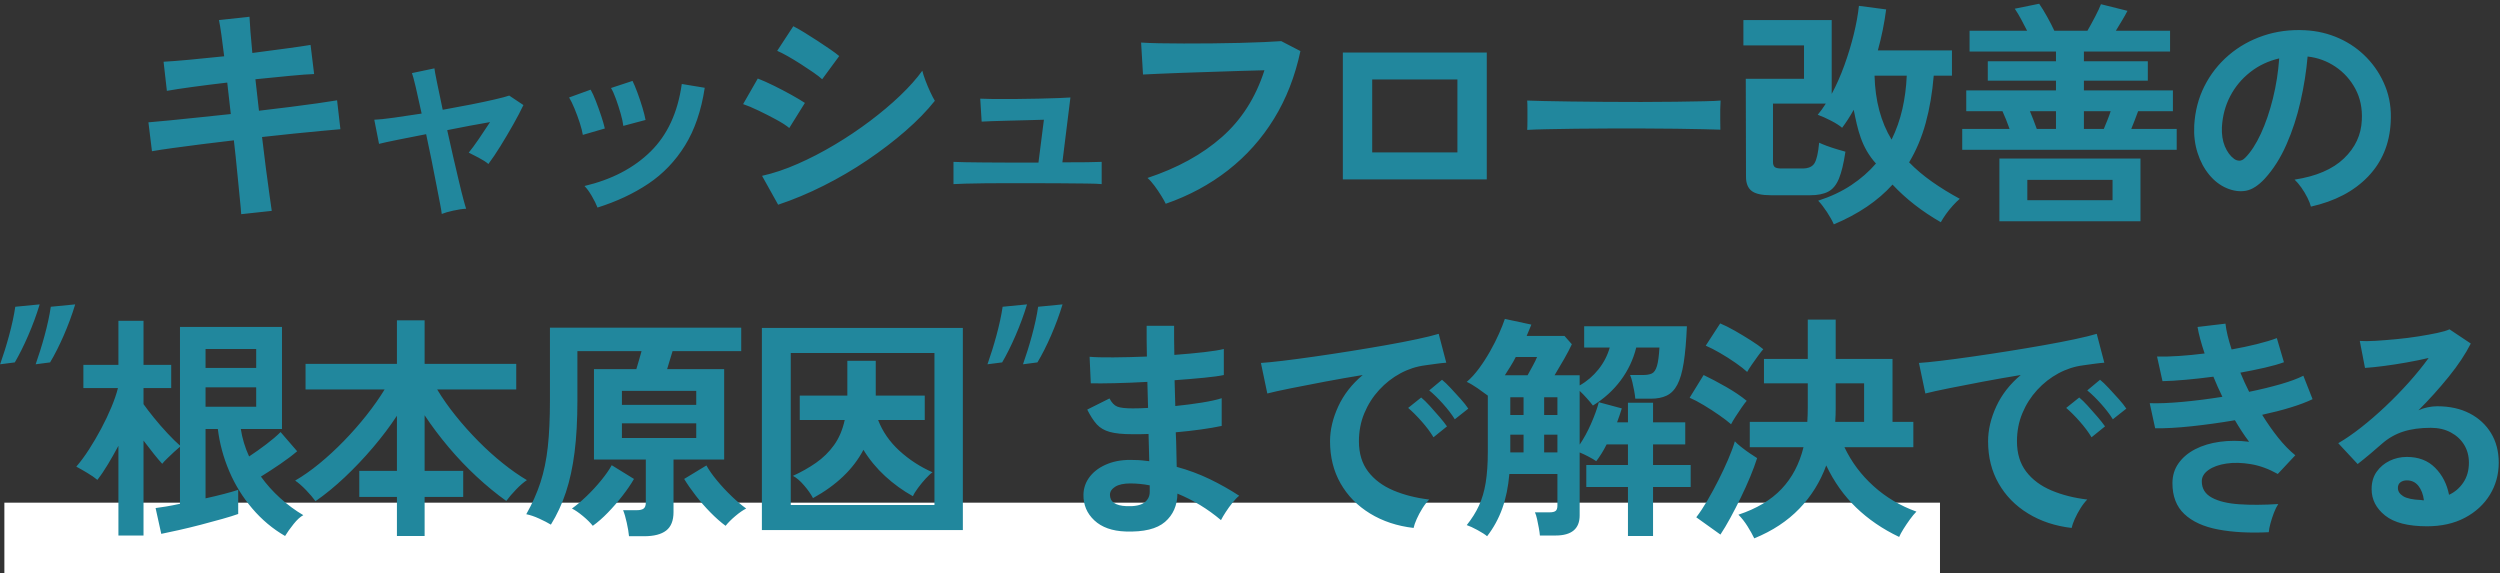
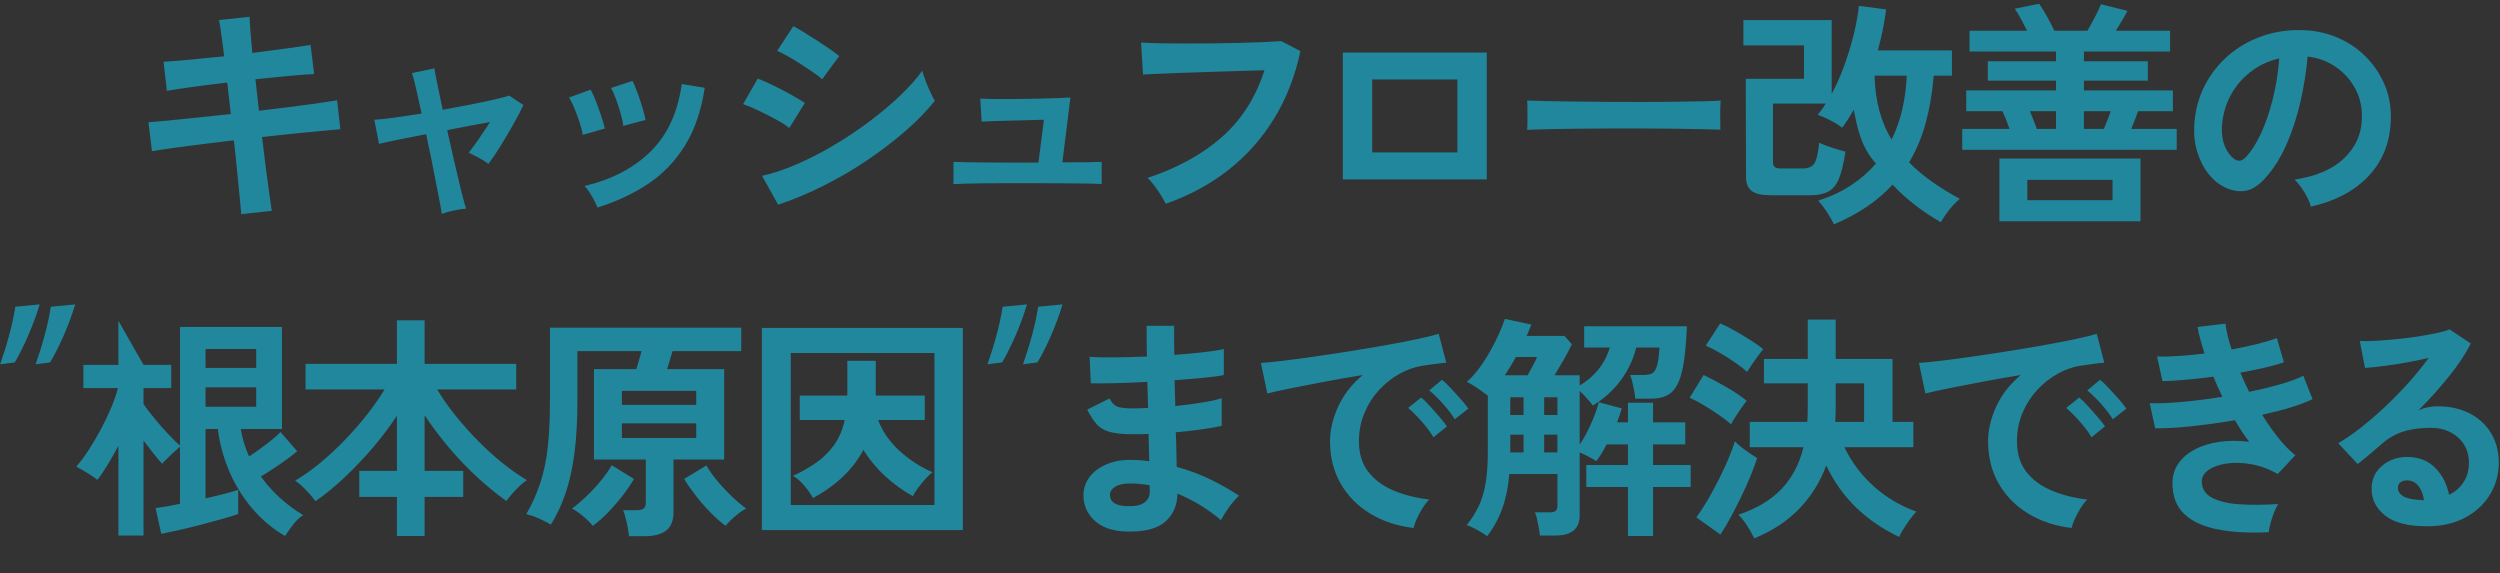
<svg xmlns="http://www.w3.org/2000/svg" width="567px" height="130px">
  <rect width="100%" height="100%" fill="#333333" stroke="none" />
-   <path fill-rule="evenodd" fill="rgb(255, 255, 255)" d="M0.992,114.006 L439.989,114.006 L439.989,129.998 L0.992,129.998 L0.992,114.006 Z" />
-   <path fill-rule="evenodd" fill="rgb(33, 135, 157)" d="M552.755,92.141 C555.582,92.141 558.034,92.678 560.110,93.752 C562.185,94.826 563.805,96.321 564.969,98.235 C566.131,100.150 566.714,102.378 566.714,104.919 C566.714,107.604 566.043,110.038 564.700,112.221 C563.358,114.404 561.470,116.140 559.036,117.429 C556.602,118.717 553.739,119.361 550.446,119.361 C546.151,119.361 542.983,118.547 540.943,116.919 C538.903,115.290 537.883,113.295 537.883,110.932 C537.883,109.394 538.259,108.087 539.010,107.013 C539.762,105.939 540.746,105.107 541.963,104.516 C543.180,103.926 544.487,103.631 545.882,103.631 C548.531,103.631 550.669,104.454 552.298,106.100 C553.926,107.747 554.973,109.787 555.439,112.221 C556.763,111.613 557.846,110.682 558.687,109.429 C559.528,108.176 559.949,106.673 559.949,104.919 C559.949,103.416 559.591,102.074 558.875,100.892 C558.159,99.711 557.148,98.772 555.842,98.074 C554.535,97.376 553.023,97.027 551.305,97.027 C548.907,97.027 546.822,97.314 545.050,97.886 C543.279,98.459 541.676,99.372 540.245,100.624 C539.601,101.197 538.750,101.931 537.695,102.825 C536.639,103.720 535.646,104.526 534.715,105.241 L530.313,100.517 C531.923,99.586 533.641,98.405 535.467,96.973 C537.292,95.542 539.135,93.949 540.997,92.195 C542.857,90.442 544.629,88.625 546.312,86.745 C547.994,84.866 549.497,83.014 550.822,81.189 C549.282,81.547 547.609,81.887 545.802,82.209 C543.994,82.531 542.258,82.799 540.594,83.014 C538.930,83.229 537.525,83.372 536.380,83.444 L535.198,77.323 C536.165,77.395 537.373,77.386 538.822,77.296 C540.272,77.207 541.837,77.082 543.520,76.920 C545.202,76.759 546.840,76.554 548.433,76.303 C550.025,76.053 551.457,75.793 552.728,75.525 C553.998,75.256 554.937,74.979 555.546,74.692 L560.378,77.914 C559.161,80.312 557.488,82.826 555.358,85.457 C553.229,88.088 550.947,90.620 548.513,93.054 C549.121,92.768 549.802,92.544 550.553,92.383 C551.305,92.222 552.038,92.141 552.755,92.141 ZM548.486,110.181 C547.824,109.358 546.956,108.946 545.882,108.946 C545.309,108.946 544.826,109.089 544.433,109.375 C544.039,109.662 543.842,110.092 543.842,110.664 C543.842,111.415 544.245,112.042 545.050,112.543 C545.856,113.045 547.206,113.331 549.104,113.402 C549.211,113.438 549.319,113.456 549.426,113.456 C549.533,113.456 549.641,113.456 549.748,113.456 C549.568,112.096 549.148,111.004 548.486,110.181 ZM537.056,40.067 C533.870,43.378 529.557,45.642 524.117,46.858 C523.974,46.286 523.705,45.606 523.312,44.818 C522.918,44.031 522.461,43.270 521.943,42.536 C521.423,41.803 520.913,41.203 520.413,40.738 C525.316,39.986 529.047,38.385 531.607,35.933 C534.165,33.481 535.517,30.591 535.660,27.262 C535.803,24.614 535.320,22.251 534.211,20.175 C533.101,18.100 531.588,16.417 529.674,15.128 C527.759,13.840 525.656,13.071 523.365,12.820 C523.079,16.148 522.542,19.549 521.755,23.021 C520.967,26.493 519.903,29.750 518.560,32.792 C517.218,35.835 515.581,38.412 513.648,40.523 C512.180,42.099 510.757,43.011 509.380,43.261 C508.001,43.512 506.542,43.315 505.004,42.671 C503.501,42.026 502.176,41.006 501.031,39.610 C499.885,38.214 499.008,36.559 498.400,34.644 C497.791,32.730 497.541,30.680 497.649,28.497 C497.827,25.240 498.597,22.261 499.957,19.558 C501.317,16.856 503.142,14.520 505.433,12.551 C507.724,10.583 510.354,9.098 513.326,8.095 C516.296,7.094 519.464,6.682 522.829,6.860 C525.548,7.004 528.108,7.612 530.506,8.686 C532.904,9.760 535.007,11.236 536.814,13.115 C538.621,14.994 540.017,17.169 541.002,19.638 C541.986,22.108 542.389,24.811 542.210,27.745 C541.959,32.649 540.241,36.757 537.056,40.067 ZM510.346,16.363 C508.431,17.866 506.918,19.684 505.809,21.813 C504.699,23.943 504.073,26.278 503.930,28.819 C503.858,30.502 504.082,31.960 504.601,33.195 C505.120,34.429 505.809,35.369 506.668,36.013 C507.062,36.300 507.474,36.443 507.903,36.443 C508.333,36.443 508.762,36.228 509.192,35.798 C510.480,34.510 511.670,32.685 512.762,30.322 C513.853,27.960 514.766,25.294 515.500,22.323 C516.233,19.352 516.708,16.328 516.923,13.249 C514.453,13.822 512.260,14.860 510.346,16.363 ZM498.400,74.156 L504.735,73.404 C504.914,75.015 505.380,76.966 506.131,79.256 C508.135,78.899 510.041,78.496 511.849,78.048 C513.656,77.601 515.169,77.144 516.386,76.679 L517.997,82.155 C516.815,82.585 515.366,82.997 513.648,83.390 C511.930,83.784 510.086,84.160 508.118,84.517 C508.404,85.234 508.717,85.959 509.057,86.692 C509.397,87.426 509.746,88.151 510.104,88.866 C512.717,88.329 515.106,87.748 517.272,87.121 C519.437,86.496 521.146,85.860 522.399,85.215 L524.493,90.531 C523.168,91.175 521.513,91.801 519.527,92.410 C517.540,93.019 515.383,93.573 513.057,94.074 C514.202,95.935 515.410,97.663 516.681,99.255 C517.951,100.848 519.249,102.181 520.574,103.255 L516.601,107.496 C514.560,106.351 512.529,105.609 510.507,105.268 C508.484,104.928 506.632,104.884 504.950,105.134 C503.267,105.385 501.917,105.868 500.897,106.583 C499.877,107.300 499.367,108.159 499.367,109.161 C499.367,110.807 500.127,112.042 501.648,112.865 C503.169,113.689 505.236,114.190 507.849,114.368 C510.462,114.548 513.415,114.529 516.708,114.315 C516.350,114.852 516.018,115.523 515.715,116.328 C515.410,117.133 515.151,117.929 514.936,118.717 C514.722,119.504 514.596,120.167 514.560,120.704 C510.193,120.918 506.364,120.712 503.071,120.086 C499.778,119.460 497.227,118.296 495.420,116.596 C493.613,114.897 492.709,112.561 492.709,109.590 C492.709,107.872 493.174,106.360 494.105,105.053 C495.035,103.747 496.306,102.683 497.917,101.859 C499.528,101.036 501.380,100.481 503.474,100.195 C505.568,99.908 507.777,99.908 510.104,100.195 C509.531,99.443 508.977,98.656 508.440,97.832 C507.903,97.009 507.384,96.168 506.883,95.309 C503.518,95.882 500.234,96.338 497.031,96.678 C493.827,97.018 491.080,97.170 488.790,97.134 L487.555,91.443 C489.559,91.515 492.029,91.416 494.964,91.148 C497.899,90.880 500.924,90.495 504.038,89.994 C503.286,88.455 502.606,86.933 501.997,85.430 C499.850,85.717 497.764,85.949 495.743,86.128 C493.720,86.308 491.958,86.415 490.454,86.450 L489.219,80.867 C490.687,80.903 492.360,80.858 494.239,80.732 C496.118,80.607 498.042,80.419 500.011,80.169 C499.223,77.842 498.686,75.838 498.400,74.156 ZM445.034,29.248 L455.771,29.248 C455.521,28.533 455.252,27.817 454.966,27.101 C454.679,26.385 454.411,25.759 454.161,25.222 L445.946,25.222 L445.946,20.497 L466.294,20.497 L466.294,18.296 L450.832,18.296 L450.832,13.894 L466.294,13.894 L466.294,11.692 L446.698,11.692 L446.698,6.968 L459.744,6.968 C459.315,6.109 458.859,5.232 458.375,4.337 C457.892,3.443 457.417,2.655 456.953,1.975 L462.483,0.847 C463.055,1.671 463.664,2.664 464.308,3.827 C464.952,4.990 465.489,6.037 465.919,6.968 L473.435,6.968 C473.972,6.037 474.553,4.973 475.180,3.773 C475.806,2.574 476.244,1.635 476.495,0.955 L482.508,2.458 C482.221,3.031 481.837,3.720 481.354,4.525 C480.871,5.330 480.378,6.145 479.878,6.968 L492.172,6.968 L492.172,11.692 L472.630,11.692 L472.630,13.894 L487.126,13.894 L487.126,18.296 L472.630,18.296 L472.630,20.497 L492.817,20.497 L492.817,25.222 L484.924,25.222 C484.710,25.795 484.468,26.439 484.200,27.155 C483.931,27.871 483.653,28.569 483.367,29.248 L493.676,29.248 L493.676,33.973 L445.034,33.973 L445.034,29.248 ZM472.630,29.248 L477.140,29.248 C477.426,28.569 477.712,27.871 477.999,27.155 C478.285,26.439 478.517,25.795 478.696,25.222 L472.630,25.222 L472.630,29.248 ZM461.167,27.155 C461.436,27.871 461.695,28.569 461.946,29.248 L466.294,29.248 L466.294,25.222 L460.389,25.222 C460.639,25.795 460.899,26.439 461.167,27.155 ZM444.475,45.087 C444.010,45.481 443.490,45.991 442.918,46.617 C442.345,47.243 441.818,47.896 441.335,48.576 C440.851,49.256 440.466,49.865 440.180,50.402 C435.885,47.932 432.234,45.087 429.228,41.865 C425.899,45.552 421.460,48.558 415.913,50.885 C415.555,50.061 415.035,49.131 414.356,48.093 C413.676,47.055 413.014,46.196 412.369,45.516 C415.233,44.586 417.738,43.405 419.886,41.973 C422.033,40.542 423.894,38.912 425.470,37.087 C422.1,33.365 421.317,29.302 420.423,24.900 C419.564,26.439 418.686,27.799 417.792,28.980 C417.219,28.479 416.378,27.942 415.269,27.369 C414.159,26.797 413.156,26.349 412.262,26.027 C412.584,25.634 412.897,25.231 413.202,24.819 C413.505,24.408 413.801,23.969 414.088,23.504 L402.115,23.504 L402.115,36.765 C402.115,37.267 402.240,37.633 402.491,37.866 C402.741,38.099 403.260,38.214 404.048,38.214 L408.772,38.214 C410.132,38.214 411.054,37.812 411.537,37.006 C412.021,36.201 412.369,34.653 412.584,32.362 C413.014,32.577 413.595,32.819 414.329,33.087 C415.062,33.356 415.814,33.606 416.584,33.839 C417.353,34.072 418.007,34.260 418.544,34.403 C418.149,37.052 417.658,39.092 417.067,40.523 C416.477,41.955 415.662,42.939 414.624,43.476 C413.586,44.013 412.226,44.281 410.544,44.281 L401.632,44.281 C399.556,44.281 398.097,43.951 397.256,43.288 C396.415,42.626 395.994,41.562 395.994,40.094 L395.941,17.866 L409.148,17.866 L409.148,10.296 L395.404,10.296 L395.404,4.552 L415.430,4.552 L415.430,21.303 C416.504,19.298 417.461,17.133 418.302,14.806 C419.143,12.480 419.850,10.154 420.423,7.827 C420.995,5.500 421.389,3.335 421.604,1.330 L427.778,2.136 C427.384,5.214 426.758,8.310 425.899,11.424 L442.704,11.424 L442.704,17.169 L438.570,17.169 C438.247,21.070 437.638,24.650 436.744,27.906 C435.849,31.164 434.597,34.134 432.986,36.819 C434.524,38.394 436.261,39.861 438.194,41.221 C440.127,42.582 442.220,43.870 444.475,45.087 ZM425.147,17.169 C425.219,19.996 425.577,22.618 426.221,25.034 C426.865,27.450 427.796,29.660 429.013,31.664 C430.087,29.482 430.900,27.173 431.456,24.739 C432.010,22.305 432.342,19.782 432.449,17.169 L425.147,17.169 ZM399.908,79.202 C399.622,79.524 399.228,80.026 398.727,80.706 C398.226,81.386 397.742,82.066 397.278,82.746 C396.812,83.426 396.472,83.963 396.258,84.356 C395.649,83.784 394.781,83.104 393.654,82.316 C392.526,81.529 391.345,80.778 390.110,80.061 C388.875,79.346 387.792,78.791 386.862,78.397 L390.137,73.350 C391.103,73.744 392.212,74.299 393.466,75.015 C394.718,75.731 395.935,76.464 397.117,77.216 C398.298,77.967 399.228,78.630 399.908,79.202 ZM390.153,27.396 C390.171,28.274 390.180,28.945 390.180,29.410 C389.285,29.374 387.970,29.338 386.234,29.302 C384.497,29.267 382.476,29.231 380.167,29.195 C377.858,29.160 375.406,29.141 372.812,29.141 C370.216,29.141 367.595,29.141 364.946,29.141 C362.297,29.141 359.774,29.160 357.376,29.195 C354.978,29.231 352.821,29.267 350.907,29.302 C348.992,29.338 347.479,29.392 346.370,29.463 C346.405,28.962 346.424,28.282 346.424,27.423 C346.424,26.564 346.424,25.705 346.424,24.846 C346.424,23.987 346.405,23.307 346.370,22.806 C347.050,22.842 348.258,22.878 349.994,22.913 C351.730,22.949 353.806,22.985 356.222,23.021 C358.638,23.057 361.223,23.084 363.980,23.101 C366.736,23.120 369.491,23.128 372.248,23.128 C375.004,23.128 377.608,23.110 380.060,23.074 C382.511,23.039 384.632,23.003 386.422,22.967 C388.211,22.932 389.482,22.878 390.234,22.806 C390.198,23.271 390.171,23.933 390.153,24.792 C390.135,25.651 390.135,26.520 390.153,27.396 ZM346.805,74.853 C346.608,75.283 346.420,75.731 346.241,76.196 L354.831,76.196 L356.496,78.075 C356.030,79.077 355.440,80.205 354.724,81.457 C354.008,82.710 353.292,83.927 352.576,85.108 L358.267,85.108 L358.267,87.417 C359.913,86.486 361.336,85.269 362.536,83.766 C363.734,82.262 364.584,80.617 365.086,78.826 L359.288,78.826 L359.288,73.994 L382.588,73.994 C382.445,77.359 382.203,80.115 381.864,82.262 C381.523,84.410 381.040,86.074 380.414,87.256 C379.787,88.437 378.982,89.260 377.998,89.725 C377.013,90.191 375.824,90.423 374.428,90.423 L370.884,90.423 C370.848,89.958 370.768,89.376 370.643,88.678 C370.517,87.980 370.374,87.301 370.213,86.638 C370.052,85.976 369.882,85.449 369.703,85.054 L372.602,85.054 C373.461,85.054 374.141,84.939 374.643,84.705 C375.143,84.473 375.528,83.909 375.797,83.014 C376.065,82.120 376.253,80.724 376.361,78.826 L371.099,78.826 C370.419,81.547 369.247,84.026 367.582,86.262 C365.918,88.500 363.815,90.406 361.274,91.980 C360.952,91.551 360.504,91.014 359.932,90.369 C359.359,89.725 358.804,89.153 358.267,88.651 L358.267,100.839 C359.198,99.479 360.057,97.904 360.845,96.114 C361.631,94.325 362.222,92.697 362.616,91.228 L367.824,92.624 C367.681,93.090 367.520,93.591 367.341,94.128 C367.161,94.665 366.965,95.220 366.750,95.792 L369.220,95.792 L369.220,91.336 L374.911,91.336 L374.911,95.792 L382.213,95.792 L382.213,100.785 L374.911,100.785 L374.911,105.456 L383.447,105.456 L383.447,110.449 L374.911,110.449 L374.911,121.563 L369.220,121.563 L369.220,110.449 L359.771,110.449 L359.771,105.456 L369.220,105.456 L369.220,100.785 L364.388,100.785 C364.030,101.501 363.645,102.190 363.234,102.852 C362.822,103.515 362.419,104.096 362.026,104.597 C361.631,104.311 361.059,103.971 360.308,103.577 C359.556,103.183 358.876,102.861 358.267,102.610 L358.267,116.892 C358.267,119.933 356.442,121.455 352.791,121.455 L349.248,121.455 C349.212,120.990 349.131,120.417 349.006,119.737 C348.880,119.057 348.746,118.386 348.604,117.724 C348.460,117.062 348.299,116.552 348.120,116.194 L351.503,116.194 C352.111,116.194 352.550,116.086 352.818,115.872 C353.087,115.657 353.221,115.263 353.221,114.690 L353.221,107.496 L342.322,107.496 C342.071,110.431 341.534,113.045 340.711,115.335 C339.888,117.626 338.742,119.719 337.275,121.616 C336.810,121.222 336.085,120.757 335.101,120.220 C334.116,119.683 333.302,119.308 332.658,119.093 C333.803,117.661 334.725,116.194 335.423,114.690 C336.121,113.187 336.631,111.452 336.953,109.483 C337.275,107.515 337.436,105.188 337.436,102.503 L337.436,89.725 C336.827,89.260 336.058,88.705 335.128,88.061 C334.197,87.417 333.374,86.933 332.658,86.611 C333.624,85.788 334.555,84.768 335.450,83.551 C336.344,82.335 337.176,81.046 337.946,79.685 C338.716,78.326 339.387,77.001 339.960,75.712 C340.532,74.424 340.980,73.296 341.302,72.330 L347.315,73.619 C347.172,74.013 347.001,74.424 346.805,74.853 ZM350.214,102.610 L353.221,102.610 L353.221,98.584 L350.214,98.584 L350.214,102.610 ZM350.214,94.128 L353.221,94.128 L353.221,90.101 L350.214,90.101 L350.214,94.128 ZM342.537,102.610 L345.543,102.610 L345.543,98.584 L342.537,98.584 L342.537,102.610 ZM342.537,94.128 L345.543,94.128 L345.543,90.101 L342.537,90.101 L342.537,94.128 ZM342.590,83.068 C342.161,83.748 341.731,84.428 341.302,85.108 L346.456,85.108 C346.849,84.392 347.252,83.658 347.664,82.907 C348.075,82.155 348.389,81.511 348.604,80.974 L343.772,80.974 C343.413,81.690 343.020,82.388 342.590,83.068 ZM304.557,11.907 L337.200,11.907 L337.200,40.684 L304.557,40.684 L304.557,11.907 ZM311.215,34.564 L330.543,34.564 L330.543,18.028 L311.215,18.028 L311.215,34.564 ZM314.296,78.290 C316.927,77.825 319.290,77.368 321.383,76.920 C323.477,76.473 325.115,76.071 326.296,75.712 L328.014,82.262 C327.441,82.299 326.752,82.370 325.947,82.477 C325.142,82.585 324.237,82.710 323.236,82.853 C321.267,83.104 319.388,83.712 317.598,84.678 C315.808,85.645 314.207,86.898 312.793,88.437 C311.379,89.976 310.261,91.730 309.438,93.698 C308.614,95.667 308.203,97.797 308.203,100.087 C308.203,102.844 308.901,105.134 310.297,106.959 C311.693,108.785 313.599,110.207 316.015,111.228 C318.431,112.248 321.142,112.937 324.148,113.295 C323.611,113.831 323.092,114.503 322.591,115.308 C322.090,116.113 321.660,116.919 321.303,117.724 C320.945,118.529 320.712,119.200 320.605,119.737 C316.882,119.308 313.589,118.215 310.726,116.462 C307.862,114.709 305.634,112.436 304.042,109.644 C302.449,106.852 301.653,103.667 301.653,100.087 C301.653,97.510 302.270,94.879 303.505,92.195 C304.740,89.510 306.592,87.131 309.062,85.054 C306.198,85.520 303.344,86.021 300.499,86.558 C297.653,87.094 295.076,87.596 292.767,88.061 C290.459,88.526 288.678,88.920 287.425,89.242 L285.976,82.316 C287.157,82.245 288.794,82.084 290.888,81.833 C292.982,81.583 295.344,81.269 297.975,80.893 C300.606,80.518 303.326,80.107 306.136,79.659 C308.945,79.211 311.666,78.755 314.296,78.290 ZM278.508,38.617 C274.355,41.857 269.649,44.389 264.388,46.214 C264.173,45.749 263.832,45.140 263.367,44.389 C262.902,43.637 262.392,42.885 261.837,42.134 C261.282,41.382 260.754,40.792 260.253,40.362 C267.053,38.107 272.682,35.012 277.139,31.074 C281.595,27.137 284.807,22.090 286.776,15.934 C285.093,15.970 283.179,16.023 281.031,16.095 C278.883,16.167 276.691,16.238 274.454,16.310 C272.217,16.382 270.069,16.453 268.011,16.524 C265.953,16.596 264.154,16.668 262.616,16.739 C261.076,16.811 259.949,16.865 259.233,16.900 L258.804,9.652 C259.842,9.724 261.201,9.778 262.884,9.813 C264.566,9.849 266.436,9.867 268.495,9.867 C270.552,9.867 272.664,9.858 274.830,9.840 C276.995,9.822 279.098,9.786 281.138,9.733 C283.179,9.679 285.022,9.617 286.668,9.545 C288.314,9.473 289.621,9.402 290.588,9.330 L294.936,11.585 C293.719,17.312 291.715,22.439 288.923,26.967 C286.131,31.495 282.659,35.378 278.508,38.617 ZM260.060,77.162 C260.060,75.981 260.060,74.890 260.060,73.887 L266.288,73.887 C266.288,74.853 266.288,75.892 266.288,77.001 C266.288,78.111 266.306,79.274 266.342,80.491 C268.775,80.312 271.013,80.107 273.053,79.873 C275.093,79.641 276.596,79.399 277.563,79.149 L277.563,85.054 C276.596,85.269 275.101,85.475 273.080,85.672 C271.057,85.869 268.829,86.057 266.395,86.235 C266.431,87.202 266.458,88.177 266.476,89.161 C266.494,90.146 266.520,91.121 266.557,92.088 C268.668,91.873 270.672,91.614 272.570,91.309 C274.466,91.005 275.970,90.674 277.080,90.316 L277.080,96.597 C275.755,96.884 274.189,97.153 272.382,97.403 C270.574,97.654 268.668,97.868 266.664,98.047 C266.735,99.479 266.780,100.857 266.798,102.181 C266.816,103.506 266.843,104.740 266.879,105.885 C269.527,106.602 272.033,107.532 274.395,108.677 C276.757,109.823 278.976,111.076 281.052,112.436 C280.587,112.794 280.077,113.321 279.522,114.019 C278.967,114.717 278.457,115.424 277.992,116.140 C277.527,116.856 277.168,117.465 276.918,117.965 C273.912,115.424 270.618,113.420 267.040,111.952 C267.004,114.637 266.064,116.776 264.221,118.368 C262.377,119.960 259.397,120.685 255.282,120.543 C252.239,120.435 249.877,119.594 248.195,118.019 C246.512,116.445 245.689,114.494 245.725,112.167 C245.761,110.629 246.262,109.250 247.229,108.033 C248.195,106.817 249.537,105.868 251.255,105.188 C252.973,104.508 254.960,104.221 257.215,104.329 C257.823,104.329 258.404,104.355 258.960,104.409 C259.514,104.463 260.078,104.526 260.651,104.597 L260.490,98.423 C259.881,98.459 259.263,98.476 258.637,98.476 C258.011,98.476 257.393,98.476 256.785,98.476 C254.638,98.476 252.946,98.307 251.712,97.966 C250.477,97.627 249.492,97.054 248.759,96.248 C248.025,95.443 247.300,94.325 246.584,92.893 L251.631,90.369 C252.132,91.336 252.722,91.953 253.403,92.222 C254.082,92.490 255.246,92.624 256.893,92.624 C257.429,92.624 257.993,92.616 258.584,92.598 C259.174,92.580 259.773,92.553 260.382,92.517 C260.346,91.551 260.319,90.567 260.302,89.564 C260.283,88.563 260.257,87.578 260.221,86.611 C257.608,86.755 255.138,86.853 252.812,86.907 C250.485,86.960 248.678,86.969 247.390,86.933 L247.121,80.920 C248.374,81.028 250.181,81.073 252.544,81.054 C254.906,81.037 257.429,80.974 260.114,80.867 C260.078,79.578 260.060,78.343 260.060,77.162 ZM258.530,109.751 C257.796,109.680 257.071,109.644 256.356,109.644 C254.852,109.644 253.706,109.895 252.920,110.395 C252.132,110.897 251.738,111.505 251.738,112.221 C251.738,113.831 252.991,114.690 255.497,114.798 C257.357,114.870 258.700,114.602 259.523,113.992 C260.346,113.384 260.758,112.579 260.758,111.576 L260.758,110.073 C260.007,109.931 259.263,109.823 258.530,109.751 ZM240.356,41.570 C238.065,41.552 235.757,41.543 233.431,41.543 C232.035,41.543 230.451,41.543 228.679,41.543 C226.907,41.543 225.163,41.552 223.445,41.570 C221.726,41.588 220.214,41.615 218.908,41.651 C217.601,41.687 216.715,41.723 216.250,41.758 L216.250,36.711 C216.787,36.747 217.664,36.774 218.881,36.792 C220.097,36.810 221.512,36.828 223.122,36.845 C224.733,36.864 226.433,36.872 228.223,36.872 C230.012,36.872 231.748,36.872 233.431,36.872 L235.524,36.872 L236.759,27.155 C235.649,27.191 234.370,27.227 232.921,27.262 C231.471,27.298 230.048,27.334 228.652,27.369 C227.256,27.405 226.012,27.442 224.921,27.477 C223.829,27.513 223.069,27.549 222.639,27.584 L222.317,22.376 C222.854,22.412 223.829,22.439 225.243,22.457 C226.657,22.475 228.267,22.475 230.075,22.457 C231.882,22.439 233.672,22.412 235.444,22.376 C237.216,22.341 238.773,22.296 240.115,22.242 C241.457,22.188 242.343,22.144 242.772,22.108 L240.947,36.819 C243.022,36.819 244.884,36.810 246.531,36.792 C248.177,36.774 249.286,36.747 249.859,36.711 L249.859,41.758 C249.250,41.687 248.088,41.642 246.370,41.624 C244.652,41.606 242.647,41.588 240.356,41.570 ZM196.724,36.309 C193.574,38.438 190.272,40.371 186.818,42.107 C183.364,43.843 179.919,45.284 176.483,46.429 L172.832,39.879 C175.409,39.307 178.102,38.402 180.912,37.168 C183.722,35.933 186.523,34.483 189.315,32.819 C192.106,31.154 194.772,29.365 197.314,27.450 C199.855,25.536 202.146,23.603 204.186,21.652 C206.227,19.701 207.891,17.831 209.179,16.041 C209.322,16.650 209.564,17.402 209.904,18.296 C210.244,19.191 210.611,20.059 211.005,20.900 C211.398,21.741 211.738,22.395 212.025,22.860 C210.235,25.114 208.025,27.388 205.394,29.678 C202.764,31.969 199.873,34.179 196.724,36.309 ZM184.456,16.417 C183.578,15.809 182.621,15.174 181.583,14.511 C180.545,13.849 179.552,13.249 178.604,12.712 C177.655,12.175 176.876,11.782 176.268,11.531 L179.919,5.948 C180.635,6.306 181.484,6.789 182.469,7.397 C183.453,8.006 184.456,8.641 185.476,9.303 C186.496,9.966 187.444,10.601 188.321,11.209 C189.198,11.818 189.869,12.319 190.335,12.712 L186.469,17.974 C186.004,17.544 185.332,17.026 184.456,16.417 ZM182.550,23.343 L179.006,29.034 C178.326,28.462 177.342,27.826 176.054,27.128 C174.765,26.430 173.431,25.750 172.054,25.088 C170.675,24.426 169.504,23.933 168.537,23.611 L171.866,17.813 C172.904,18.207 174.112,18.744 175.490,19.423 C176.867,20.104 178.201,20.802 179.490,21.517 C180.778,22.234 181.798,22.842 182.550,23.343 ZM151.921,81.672 C151.687,82.388 151.482,83.068 151.303,83.712 L164.242,83.712 L164.242,104.221 L152.753,104.221 L152.753,116.140 C152.753,118.073 152.197,119.469 151.088,120.328 C149.979,121.187 148.314,121.616 146.095,121.616 L142.659,121.616 C142.587,120.792 142.418,119.772 142.149,118.556 C141.881,117.340 141.603,116.391 141.317,115.711 L144.431,115.711 C145.147,115.711 145.666,115.586 145.988,115.335 C146.310,115.085 146.471,114.619 146.471,113.939 L146.471,104.221 L134.713,104.221 L134.713,83.712 L144.324,83.712 C144.502,83.068 144.708,82.370 144.941,81.618 C145.173,80.867 145.361,80.205 145.505,79.632 L130.955,79.632 L130.955,90.853 C130.955,95.291 130.740,99.201 130.311,102.584 C129.881,105.966 129.228,108.982 128.351,111.630 C127.474,114.279 126.338,116.731 124.942,118.986 C124.226,118.556 123.340,118.100 122.284,117.616 C121.228,117.133 120.253,116.803 119.358,116.623 C120.718,114.226 121.792,111.818 122.580,109.402 C123.367,106.986 123.922,104.302 124.244,101.349 C124.566,98.396 124.727,94.915 124.727,90.906 L124.727,74.317 L168.108,74.317 L168.108,79.632 L152.538,79.632 C152.358,80.276 152.153,80.956 151.921,81.672 ZM141.049,99.335 L157.907,99.335 L157.907,96.007 L141.049,96.007 L141.049,99.335 ZM141.049,88.651 L141.049,91.819 L157.907,91.819 L157.907,88.651 L141.049,88.651 ZM147.029,41.677 C143.682,43.915 139.844,45.713 135.513,47.073 C135.226,46.321 134.797,45.454 134.225,44.469 C133.652,43.485 133.097,42.724 132.560,42.187 C138.752,40.720 143.754,38.107 147.566,34.349 C151.378,30.591 153.731,25.490 154.626,19.048 L159.834,19.907 C159.047,25.097 157.552,29.463 155.351,33.007 C153.150,36.550 150.376,39.441 147.029,41.677 ZM140.775,25.786 C140.453,24.658 140.094,23.549 139.701,22.457 C139.307,21.365 138.931,20.533 138.574,19.960 L143.459,18.350 C143.781,18.994 144.148,19.871 144.560,20.980 C144.971,22.090 145.347,23.209 145.687,24.336 C146.027,25.463 146.269,26.421 146.412,27.208 L141.365,28.551 C141.293,27.835 141.097,26.913 140.775,25.786 ZM131.487,27.853 C131.128,26.744 130.726,25.651 130.279,24.578 C129.831,23.504 129.428,22.681 129.071,22.108 L133.956,20.336 C134.314,20.945 134.708,21.804 135.137,22.913 C135.567,24.023 135.970,25.141 136.345,26.269 C136.721,27.396 136.998,28.354 137.178,29.141 L132.185,30.591 C132.077,29.875 131.844,28.962 131.487,27.853 ZM114.827,113.617 C112.572,112.006 110.326,110.163 108.089,108.087 C105.852,106.011 103.731,103.783 101.727,101.402 C99.722,99.023 97.915,96.616 96.304,94.181 L96.304,106.798 L105.056,106.798 L105.056,112.704 L96.304,112.704 L96.304,121.563 L90.023,121.563 L90.023,112.704 L81.486,112.704 L81.486,106.798 L90.023,106.798 L90.023,94.289 C88.447,96.687 86.641,99.085 84.600,101.483 C82.560,103.881 80.430,106.127 78.211,108.221 C75.992,110.315 73.773,112.132 71.554,113.670 C71.017,112.919 70.301,112.078 69.406,111.147 C68.511,110.217 67.688,109.501 66.937,108.999 C68.726,107.962 70.561,106.673 72.440,105.134 C74.319,103.595 76.171,101.886 77.997,100.007 C79.822,98.127 81.522,96.195 83.097,94.208 C84.672,92.222 86.050,90.262 87.231,88.329 L69.299,88.329 L69.299,82.531 L90.023,82.531 L90.023,72.652 L96.304,72.652 L96.304,82.531 L117.082,82.531 L117.082,88.329 L99.150,88.329 C100.331,90.298 101.727,92.285 103.338,94.289 C104.948,96.294 106.666,98.217 108.492,100.060 C110.317,101.904 112.169,103.577 114.049,105.080 C115.928,106.583 117.744,107.854 119.498,108.892 C118.746,109.394 117.923,110.109 117.028,111.040 C116.133,111.971 115.399,112.830 114.827,113.617 ZM113.533,33.087 C112.548,34.680 111.627,36.049 110.768,37.194 C110.231,36.730 109.480,36.246 108.513,35.745 C107.547,35.244 106.813,34.868 106.312,34.617 C106.956,33.830 107.726,32.784 108.621,31.477 C109.515,30.170 110.356,28.909 111.144,27.692 C108.209,28.193 104.970,28.801 101.426,29.517 C101.856,31.522 102.303,33.517 102.769,35.503 C103.233,37.490 103.663,39.324 104.057,41.006 C104.450,42.689 104.799,44.093 105.104,45.221 C105.408,46.348 105.614,47.055 105.721,47.342 C104.898,47.377 103.923,47.520 102.795,47.771 C101.668,48.021 100.800,48.272 100.191,48.523 C100.155,48.093 100.021,47.288 99.789,46.107 C99.556,44.926 99.279,43.494 98.957,41.812 C98.635,40.130 98.276,38.304 97.883,36.335 C97.489,34.367 97.078,32.398 96.648,30.430 C94.250,30.895 92.075,31.325 90.125,31.718 C88.174,32.112 86.787,32.416 85.964,32.631 L84.890,27.155 C85.892,27.119 87.360,26.967 89.293,26.698 C91.225,26.430 93.337,26.117 95.628,25.759 C95.126,23.432 94.679,21.428 94.286,19.746 C93.891,18.064 93.605,17.007 93.427,16.578 L98.527,15.504 C98.562,15.898 98.760,16.972 99.118,18.726 C99.475,20.480 99.905,22.537 100.406,24.900 C102.625,24.506 104.773,24.104 106.849,23.692 C108.924,23.281 110.732,22.896 112.271,22.537 C113.810,22.180 114.884,21.893 115.493,21.678 L118.714,23.826 C118.105,25.114 117.336,26.583 116.405,28.228 C115.474,29.875 114.517,31.495 113.533,33.087 ZM66.706,30.295 C64.325,30.529 61.901,30.788 59.431,31.074 C59.717,33.472 60.003,35.798 60.290,38.053 C60.576,40.308 60.845,42.295 61.095,44.013 C61.345,45.731 61.525,47.001 61.632,47.825 L54.706,48.576 C54.670,47.860 54.563,46.652 54.384,44.952 C54.205,43.253 54.009,41.257 53.794,38.966 C53.579,36.676 53.328,34.295 53.042,31.826 C50.572,32.112 48.138,32.408 45.740,32.711 C43.342,33.016 41.168,33.302 39.217,33.570 C37.266,33.839 35.682,34.080 34.466,34.295 L33.661,27.745 C34.842,27.638 36.407,27.495 38.358,27.316 C40.309,27.137 42.501,26.913 44.935,26.645 C47.369,26.376 49.838,26.117 52.344,25.866 L51.539,18.726 C48.782,19.048 46.152,19.379 43.647,19.719 C41.141,20.059 39.208,20.355 37.848,20.605 L37.097,14.001 C38.528,13.930 40.497,13.778 43.002,13.545 C45.507,13.312 48.120,13.053 50.841,12.766 C50.626,10.977 50.420,9.375 50.223,7.961 C50.026,6.547 49.838,5.411 49.660,4.552 L56.586,3.800 C56.621,4.624 56.693,5.742 56.800,7.156 C56.908,8.570 57.050,10.189 57.230,12.014 C59.986,11.657 62.553,11.316 64.934,10.994 C67.314,10.672 69.149,10.404 70.437,10.189 L71.243,16.793 C70.061,16.829 68.244,16.963 65.793,17.195 C63.341,17.429 60.720,17.688 57.928,17.974 L58.733,25.114 C61.167,24.828 63.529,24.542 65.820,24.255 C68.110,23.969 70.186,23.692 72.048,23.423 C73.909,23.155 75.377,22.932 76.450,22.752 L77.202,29.302 C76.307,29.374 74.929,29.499 73.068,29.678 C71.207,29.858 69.086,30.063 66.706,30.295 ZM38.831,88.007 L32.549,88.007 L32.549,91.658 C33.157,92.517 33.953,93.556 34.938,94.772 C35.922,95.989 36.952,97.170 38.025,98.315 C39.099,99.461 40.030,100.374 40.817,101.054 L40.817,74.156 L63.957,74.156 L63.957,97.295 L54.615,97.295 C54.937,99.408 55.563,101.483 56.494,103.523 C57.747,102.700 59.035,101.788 60.360,100.785 C61.684,99.783 62.776,98.852 63.635,97.993 L67.393,102.342 C66.355,103.237 65.075,104.204 63.554,105.241 C62.033,106.280 60.575,107.228 59.179,108.087 C60.431,109.841 61.890,111.469 63.554,112.972 C65.219,114.476 66.964,115.764 68.789,116.838 C68.109,117.196 67.375,117.866 66.588,118.851 C65.800,119.835 65.156,120.739 64.655,121.563 C61.863,119.952 59.384,117.876 57.219,115.335 C55.053,112.794 53.308,109.966 51.984,106.852 C50.660,103.738 49.801,100.553 49.407,97.295 L46.616,97.295 L46.616,113.026 C48.083,112.704 49.470,112.373 50.776,112.033 C52.083,111.693 53.166,111.380 54.025,111.093 L54.025,116.570 C53.130,116.892 51.922,117.267 50.401,117.697 C48.879,118.127 47.260,118.564 45.542,119.012 C43.824,119.460 42.168,119.862 40.576,120.220 C38.983,120.578 37.650,120.865 36.576,121.079 L35.287,115.227 C35.896,115.156 36.683,115.039 37.650,114.878 C38.616,114.717 39.671,114.512 40.817,114.261 L40.817,101.322 C40.459,101.609 40.012,102.002 39.475,102.503 C38.938,103.005 38.419,103.496 37.918,103.980 C37.416,104.463 37.041,104.865 36.791,105.188 C36.254,104.615 35.609,103.855 34.858,102.906 C34.106,101.958 33.336,100.965 32.549,99.926 L32.549,121.455 L26.858,121.455 L26.858,101.107 C26.070,102.575 25.274,103.980 24.469,105.322 C23.664,106.664 22.867,107.837 22.080,108.838 C21.543,108.374 20.782,107.845 19.798,107.255 C18.813,106.664 17.981,106.190 17.302,105.832 C18.268,104.723 19.234,103.416 20.201,101.913 C21.167,100.409 22.088,98.835 22.966,97.188 C23.842,95.542 24.612,93.922 25.274,92.329 C25.936,90.737 26.429,89.296 26.751,88.007 L18.912,88.007 L18.912,82.746 L26.858,82.746 L26.858,72.760 L32.549,72.760 L32.549,82.746 L38.831,82.746 L38.831,88.007 ZM46.616,92.249 L58.105,92.249 L58.105,87.846 L46.616,87.846 L46.616,92.249 ZM46.616,83.444 L58.105,83.444 L58.105,79.149 L46.616,79.149 L46.616,83.444 ZM8.085,82.621 C9.481,78.647 10.931,73.653 11.522,69.572 L17.053,69.035 C15.656,73.707 13.401,78.808 11.361,82.191 L8.085,82.621 ZM0.030,82.621 C1.426,78.647 2.876,73.653 3.467,69.572 L8.998,69.035 C7.602,73.707 5.346,78.808 3.359,82.191 L0.030,82.621 ZM136.324,108.973 C137.362,107.703 138.167,106.548 138.740,105.510 L143.787,108.624 C143.106,109.805 142.238,111.076 141.183,112.436 C140.127,113.796 139.017,115.075 137.854,116.274 C136.691,117.474 135.554,118.466 134.445,119.254 C133.872,118.538 133.120,117.795 132.190,117.026 C131.259,116.257 130.436,115.693 129.720,115.335 C130.722,114.619 131.814,113.697 132.995,112.570 C134.176,111.442 135.285,110.244 136.324,108.973 ZM162.631,108.999 C163.669,110.253 164.779,111.442 165.960,112.570 C167.141,113.697 168.233,114.619 169.235,115.335 C168.519,115.693 167.705,116.257 166.792,117.026 C165.880,117.795 165.136,118.538 164.564,119.254 C163.490,118.466 162.354,117.465 161.155,116.247 C159.955,115.031 158.837,113.751 157.799,112.409 C156.761,111.066 155.884,109.805 155.169,108.624 L160.215,105.563 C160.788,106.602 161.593,107.747 162.631,108.999 ZM218.376,120.220 L172.795,120.220 L172.795,74.370 L218.376,74.370 L218.376,120.220 ZM211.934,80.061 L179.345,80.061 L179.345,114.529 L211.934,114.529 L211.934,80.061 ZM189.143,100.973 C190.270,99.416 191.084,97.510 191.586,95.255 L181.385,95.255 L181.385,89.725 L192.176,89.725 L192.176,81.833 L198.619,81.833 L198.619,89.725 L209.732,89.725 L209.732,95.255 L199.156,95.255 C200.157,97.868 201.760,100.186 203.961,102.208 C206.162,104.230 208.676,105.868 211.504,107.120 C211.110,107.371 210.600,107.837 209.974,108.516 C209.347,109.197 208.757,109.912 208.202,110.664 C207.647,111.415 207.263,112.042 207.048,112.543 C204.793,111.290 202.699,109.778 200.766,108.006 C198.834,106.234 197.187,104.240 195.827,102.020 C193.536,106.387 189.724,110.038 184.391,112.972 C183.926,112.078 183.246,111.112 182.351,110.073 C181.456,109.036 180.615,108.320 179.828,107.926 C181.725,107.067 183.469,106.083 185.063,104.973 C186.655,103.864 188.015,102.530 189.143,100.973 ZM232.928,69.035 C231.532,73.707 229.276,78.808 227.289,82.191 L223.960,82.621 C225.356,78.647 226.806,73.653 227.397,69.572 L232.928,69.035 ZM240.983,69.035 C239.586,73.707 237.331,78.808 235.291,82.191 L232.015,82.621 C233.411,78.647 234.861,73.653 235.452,69.572 L240.983,69.035 ZM324.148,88.544 L327.048,86.128 C327.584,86.558 328.237,87.184 329.007,88.007 C329.776,88.831 330.537,89.663 331.289,90.504 C332.041,91.345 332.613,92.070 333.007,92.678 L329.947,95.094 C329.266,93.985 328.363,92.804 327.235,91.551 C326.108,90.298 325.079,89.296 324.148,88.544 ZM319.370,92.517 L322.323,90.155 C322.860,90.584 323.504,91.211 324.256,92.034 C325.007,92.858 325.750,93.698 326.484,94.557 C327.217,95.416 327.781,96.133 328.175,96.705 L325.115,99.174 C324.434,98.029 323.539,96.831 322.430,95.577 C321.320,94.325 320.300,93.305 319.370,92.517 ZM392.607,96.222 C391.962,95.649 391.077,94.969 389.949,94.181 C388.822,93.395 387.649,92.634 386.433,91.900 C385.215,91.166 384.142,90.603 383.211,90.208 L386.379,85.054 C387.953,85.806 389.662,86.710 391.506,87.766 C393.349,88.822 394.897,89.869 396.150,90.906 C395.863,91.228 395.479,91.739 394.996,92.436 C394.513,93.134 394.047,93.832 393.600,94.530 C393.152,95.228 392.822,95.792 392.607,96.222 ZM389.734,108.919 C390.540,107.327 391.273,105.761 391.936,104.221 C392.598,102.683 393.108,101.304 393.466,100.087 C393.752,100.409 394.208,100.821 394.835,101.322 C395.461,101.824 396.114,102.307 396.794,102.772 C397.474,103.237 398.047,103.613 398.513,103.899 C398.118,105.152 397.600,106.557 396.956,108.114 C396.311,109.671 395.595,111.254 394.808,112.865 C394.020,114.476 393.233,116.006 392.446,117.455 C391.658,118.905 390.906,120.167 390.191,121.240 L384.715,117.321 C385.537,116.247 386.379,114.977 387.238,113.509 C388.097,112.042 388.929,110.512 389.734,108.919 ZM409.035,101.429 L396.848,101.429 L396.848,95.685 L409.895,95.685 C409.930,95.184 409.957,94.665 409.975,94.128 C409.993,93.591 410.002,93.054 410.002,92.517 L410.002,86.933 L400.069,86.933 L400.069,81.403 L410.002,81.403 L410.002,72.491 L416.337,72.491 L416.337,81.403 L429.222,81.403 L429.222,95.685 L433.947,95.685 L433.947,101.429 L418.324,101.429 C419.898,104.758 422.090,107.693 424.900,110.234 C427.710,112.776 430.958,114.709 434.645,116.033 C434.179,116.498 433.687,117.089 433.169,117.804 C432.649,118.520 432.166,119.236 431.719,119.952 C431.271,120.667 430.940,121.276 430.726,121.777 C426.967,119.987 423.710,117.759 420.954,115.093 C418.198,112.427 415.943,109.250 414.190,105.563 C412.829,109.286 410.798,112.552 408.096,115.362 C405.393,118.171 401.984,120.417 397.868,122.099 C397.474,121.276 396.964,120.363 396.338,119.361 C395.711,118.359 395.023,117.482 394.271,116.731 C398.387,115.371 401.644,113.429 404.042,110.905 C406.440,108.382 408.104,105.224 409.035,101.429 ZM422.780,95.685 L422.780,86.933 L416.337,86.933 L416.337,92.517 C416.337,93.054 416.328,93.591 416.310,94.128 C416.292,94.665 416.265,95.184 416.230,95.685 L422.780,95.685 ZM447.219,80.893 C449.850,80.518 452.569,80.107 455.380,79.659 C458.189,79.211 460.909,78.755 463.540,78.290 C466.171,77.825 468.533,77.368 470.627,76.920 C472.721,76.473 474.358,76.071 475.540,75.712 L477.258,82.262 C476.685,82.299 475.996,82.370 475.191,82.477 C474.385,82.585 473.481,82.710 472.479,82.853 C470.510,83.104 468.631,83.712 466.842,84.678 C465.052,85.645 463.450,86.898 462.037,88.437 C460.623,89.976 459.504,91.730 458.681,93.698 C457.858,95.667 457.447,97.797 457.447,100.087 C457.447,102.844 458.144,105.134 459.540,106.959 C460.936,108.785 462.842,110.207 465.258,111.228 C467.674,112.248 470.386,112.937 473.392,113.295 C472.855,113.831 472.336,114.503 471.835,115.308 C471.333,116.113 470.904,116.919 470.547,117.724 C470.188,118.529 469.956,119.200 469.849,119.737 C466.126,119.308 462.833,118.215 459.970,116.462 C457.106,114.709 454.878,112.436 453.286,109.644 C451.693,106.852 450.897,103.667 450.897,100.087 C450.897,97.510 451.514,94.879 452.749,92.195 C453.984,89.510 455.836,87.131 458.306,85.054 C455.442,85.520 452.588,86.021 449.742,86.558 C446.897,87.094 444.320,87.596 442.011,88.061 C439.702,88.526 437.921,88.920 436.669,89.242 L435.219,82.316 C436.401,82.245 438.038,82.084 440.132,81.833 C442.226,81.583 444.588,81.269 447.219,80.893 ZM468.614,92.517 L471.567,90.155 C472.104,90.584 472.748,91.211 473.499,92.034 C474.251,92.858 474.993,93.698 475.728,94.557 C476.461,95.416 477.024,96.133 477.419,96.705 L474.358,99.174 C473.678,98.029 472.783,96.831 471.674,95.577 C470.564,94.325 469.544,93.305 468.614,92.517 ZM453.463,35.960 L485.461,35.960 L485.461,50.187 L453.463,50.187 L453.463,35.960 ZM459.798,45.409 L479.126,45.409 L479.126,40.792 L459.798,40.792 L459.798,45.409 ZM473.392,88.544 L476.291,86.128 C476.828,86.558 477.481,87.184 478.251,88.007 C479.020,88.831 479.781,89.663 480.533,90.504 C481.284,91.345 481.856,92.070 482.251,92.678 L479.190,95.094 C478.510,93.985 477.607,92.804 476.479,91.551 C475.352,90.298 474.322,89.296 473.392,88.544 Z" />
+   <path fill-rule="evenodd" fill="rgb(33, 135, 157)" d="M552.755,92.141 C555.582,92.141 558.034,92.678 560.110,93.752 C562.185,94.826 563.805,96.321 564.969,98.235 C566.131,100.150 566.714,102.378 566.714,104.919 C566.714,107.604 566.043,110.038 564.700,112.221 C563.358,114.404 561.470,116.140 559.036,117.429 C556.602,118.717 553.739,119.361 550.446,119.361 C546.151,119.361 542.983,118.547 540.943,116.919 C538.903,115.290 537.883,113.295 537.883,110.932 C537.883,109.394 538.259,108.087 539.010,107.013 C539.762,105.939 540.746,105.107 541.963,104.516 C543.180,103.926 544.487,103.631 545.882,103.631 C548.531,103.631 550.669,104.454 552.298,106.100 C553.926,107.747 554.973,109.787 555.439,112.221 C556.763,111.613 557.846,110.682 558.687,109.429 C559.528,108.176 559.949,106.673 559.949,104.919 C559.949,103.416 559.591,102.074 558.875,100.892 C558.159,99.711 557.148,98.772 555.842,98.074 C554.535,97.376 553.023,97.027 551.305,97.027 C548.907,97.027 546.822,97.314 545.050,97.886 C543.279,98.459 541.676,99.372 540.245,100.624 C539.601,101.197 538.750,101.931 537.695,102.825 C536.639,103.720 535.646,104.526 534.715,105.241 L530.313,100.517 C531.923,99.586 533.641,98.405 535.467,96.973 C537.292,95.542 539.135,93.949 540.997,92.195 C542.857,90.442 544.629,88.625 546.312,86.745 C547.994,84.866 549.497,83.014 550.822,81.189 C549.282,81.547 547.609,81.887 545.802,82.209 C543.994,82.531 542.258,82.799 540.594,83.014 C538.930,83.229 537.525,83.372 536.380,83.444 L535.198,77.323 C536.165,77.395 537.373,77.386 538.822,77.296 C540.272,77.207 541.837,77.082 543.520,76.920 C545.202,76.759 546.840,76.554 548.433,76.303 C550.025,76.053 551.457,75.793 552.728,75.525 C553.998,75.256 554.937,74.979 555.546,74.692 L560.378,77.914 C559.161,80.312 557.488,82.826 555.358,85.457 C553.229,88.088 550.947,90.620 548.513,93.054 C549.121,92.768 549.802,92.544 550.553,92.383 C551.305,92.222 552.038,92.141 552.755,92.141 ZM548.486,110.181 C547.824,109.358 546.956,108.946 545.882,108.946 C545.309,108.946 544.826,109.089 544.433,109.375 C544.039,109.662 543.842,110.092 543.842,110.664 C543.842,111.415 544.245,112.042 545.050,112.543 C545.856,113.045 547.206,113.331 549.104,113.402 C549.211,113.438 549.319,113.456 549.426,113.456 C549.533,113.456 549.641,113.456 549.748,113.456 C549.568,112.096 549.148,111.004 548.486,110.181 ZM537.056,40.067 C533.870,43.378 529.557,45.642 524.117,46.858 C523.974,46.286 523.705,45.606 523.312,44.818 C522.918,44.031 522.461,43.270 521.943,42.536 C521.423,41.803 520.913,41.203 520.413,40.738 C525.316,39.986 529.047,38.385 531.607,35.933 C534.165,33.481 535.517,30.591 535.660,27.262 C535.803,24.614 535.320,22.251 534.211,20.175 C533.101,18.100 531.588,16.417 529.674,15.128 C527.759,13.840 525.656,13.071 523.365,12.820 C523.079,16.148 522.542,19.549 521.755,23.021 C520.967,26.493 519.903,29.750 518.560,32.792 C517.218,35.835 515.581,38.412 513.648,40.523 C512.180,42.099 510.757,43.011 509.380,43.261 C508.001,43.512 506.542,43.315 505.004,42.671 C503.501,42.026 502.176,41.006 501.031,39.610 C499.885,38.214 499.008,36.559 498.400,34.644 C497.791,32.730 497.541,30.680 497.649,28.497 C497.827,25.240 498.597,22.261 499.957,19.558 C501.317,16.856 503.142,14.520 505.433,12.551 C507.724,10.583 510.354,9.098 513.326,8.095 C516.296,7.094 519.464,6.682 522.829,6.860 C525.548,7.004 528.108,7.612 530.506,8.686 C532.904,9.760 535.007,11.236 536.814,13.115 C538.621,14.994 540.017,17.169 541.002,19.638 C541.986,22.108 542.389,24.811 542.210,27.745 C541.959,32.649 540.241,36.757 537.056,40.067 ZM510.346,16.363 C508.431,17.866 506.918,19.684 505.809,21.813 C504.699,23.943 504.073,26.278 503.930,28.819 C503.858,30.502 504.082,31.960 504.601,33.195 C505.120,34.429 505.809,35.369 506.668,36.013 C507.062,36.300 507.474,36.443 507.903,36.443 C508.333,36.443 508.762,36.228 509.192,35.798 C510.480,34.510 511.670,32.685 512.762,30.322 C513.853,27.960 514.766,25.294 515.500,22.323 C516.233,19.352 516.708,16.328 516.923,13.249 C514.453,13.822 512.260,14.860 510.346,16.363 ZM498.400,74.156 L504.735,73.404 C504.914,75.015 505.380,76.966 506.131,79.256 C508.135,78.899 510.041,78.496 511.849,78.048 C513.656,77.601 515.169,77.144 516.386,76.679 L517.997,82.155 C516.815,82.585 515.366,82.997 513.648,83.390 C511.930,83.784 510.086,84.160 508.118,84.517 C508.404,85.234 508.717,85.959 509.057,86.692 C509.397,87.426 509.746,88.151 510.104,88.866 C512.717,88.329 515.106,87.748 517.272,87.121 C519.437,86.496 521.146,85.860 522.399,85.215 L524.493,90.531 C523.168,91.175 521.513,91.801 519.527,92.410 C517.540,93.019 515.383,93.573 513.057,94.074 C514.202,95.935 515.410,97.663 516.681,99.255 C517.951,100.848 519.249,102.181 520.574,103.255 L516.601,107.496 C514.560,106.351 512.529,105.609 510.507,105.268 C508.484,104.928 506.632,104.884 504.950,105.134 C503.267,105.385 501.917,105.868 500.897,106.583 C499.877,107.300 499.367,108.159 499.367,109.161 C499.367,110.807 500.127,112.042 501.648,112.865 C503.169,113.689 505.236,114.190 507.849,114.368 C510.462,114.548 513.415,114.529 516.708,114.315 C516.350,114.852 516.018,115.523 515.715,116.328 C515.410,117.133 515.151,117.929 514.936,118.717 C514.722,119.504 514.596,120.167 514.560,120.704 C510.193,120.918 506.364,120.712 503.071,120.086 C499.778,119.460 497.227,118.296 495.420,116.596 C493.613,114.897 492.709,112.561 492.709,109.590 C492.709,107.872 493.174,106.360 494.105,105.053 C495.035,103.747 496.306,102.683 497.917,101.859 C499.528,101.036 501.380,100.481 503.474,100.195 C505.568,99.908 507.777,99.908 510.104,100.195 C509.531,99.443 508.977,98.656 508.440,97.832 C507.903,97.009 507.384,96.168 506.883,95.309 C503.518,95.882 500.234,96.338 497.031,96.678 C493.827,97.018 491.080,97.170 488.790,97.134 L487.555,91.443 C489.559,91.515 492.029,91.416 494.964,91.148 C497.899,90.880 500.924,90.495 504.038,89.994 C503.286,88.455 502.606,86.933 501.997,85.430 C499.850,85.717 497.764,85.949 495.743,86.128 C493.720,86.308 491.958,86.415 490.454,86.450 L489.219,80.867 C490.687,80.903 492.360,80.858 494.239,80.732 C496.118,80.607 498.042,80.419 500.011,80.169 C499.223,77.842 498.686,75.838 498.400,74.156 ZM445.034,29.248 L455.771,29.248 C455.521,28.533 455.252,27.817 454.966,27.101 C454.679,26.385 454.411,25.759 454.161,25.222 L445.946,25.222 L445.946,20.497 L466.294,20.497 L466.294,18.296 L450.832,18.296 L450.832,13.894 L466.294,13.894 L466.294,11.692 L446.698,11.692 L446.698,6.968 L459.744,6.968 C459.315,6.109 458.859,5.232 458.375,4.337 C457.892,3.443 457.417,2.655 456.953,1.975 L462.483,0.847 C463.055,1.671 463.664,2.664 464.308,3.827 C464.952,4.990 465.489,6.037 465.919,6.968 L473.435,6.968 C473.972,6.037 474.553,4.973 475.180,3.773 C475.806,2.574 476.244,1.635 476.495,0.955 L482.508,2.458 C482.221,3.031 481.837,3.720 481.354,4.525 C480.871,5.330 480.378,6.145 479.878,6.968 L492.172,6.968 L492.172,11.692 L472.630,11.692 L472.630,13.894 L487.126,13.894 L487.126,18.296 L472.630,18.296 L472.630,20.497 L492.817,20.497 L492.817,25.222 L484.924,25.222 C484.710,25.795 484.468,26.439 484.200,27.155 C483.931,27.871 483.653,28.569 483.367,29.248 L493.676,29.248 L493.676,33.973 L445.034,33.973 L445.034,29.248 ZM472.630,29.248 L477.140,29.248 C477.426,28.569 477.712,27.871 477.999,27.155 C478.285,26.439 478.517,25.795 478.696,25.222 L472.630,25.222 L472.630,29.248 ZM461.167,27.155 C461.436,27.871 461.695,28.569 461.946,29.248 L466.294,29.248 L466.294,25.222 L460.389,25.222 C460.639,25.795 460.899,26.439 461.167,27.155 ZM444.475,45.087 C444.010,45.481 443.490,45.991 442.918,46.617 C442.345,47.243 441.818,47.896 441.335,48.576 C440.851,49.256 440.466,49.865 440.180,50.402 C435.885,47.932 432.234,45.087 429.228,41.865 C425.899,45.552 421.460,48.558 415.913,50.885 C415.555,50.061 415.035,49.131 414.356,48.093 C413.676,47.055 413.014,46.196 412.369,45.516 C415.233,44.586 417.738,43.405 419.886,41.973 C422.033,40.542 423.894,38.912 425.470,37.087 C422.1,33.365 421.317,29.302 420.423,24.900 C419.564,26.439 418.686,27.799 417.792,28.980 C417.219,28.479 416.378,27.942 415.269,27.369 C414.159,26.797 413.156,26.349 412.262,26.027 C412.584,25.634 412.897,25.231 413.202,24.819 C413.505,24.408 413.801,23.969 414.088,23.504 L402.115,23.504 L402.115,36.765 C402.115,37.267 402.240,37.633 402.491,37.866 C402.741,38.099 403.260,38.214 404.048,38.214 L408.772,38.214 C410.132,38.214 411.054,37.812 411.537,37.006 C412.021,36.201 412.369,34.653 412.584,32.362 C413.014,32.577 413.595,32.819 414.329,33.087 C415.062,33.356 415.814,33.606 416.584,33.839 C417.353,34.072 418.007,34.260 418.544,34.403 C418.149,37.052 417.658,39.092 417.067,40.523 C416.477,41.955 415.662,42.939 414.624,43.476 C413.586,44.013 412.226,44.281 410.544,44.281 L401.632,44.281 C399.556,44.281 398.097,43.951 397.256,43.288 C396.415,42.626 395.994,41.562 395.994,40.094 L395.941,17.866 L409.148,17.866 L409.148,10.296 L395.404,10.296 L395.404,4.552 L415.430,4.552 L415.430,21.303 C416.504,19.298 417.461,17.133 418.302,14.806 C419.143,12.480 419.850,10.154 420.423,7.827 C420.995,5.500 421.389,3.335 421.604,1.330 L427.778,2.136 C427.384,5.214 426.758,8.310 425.899,11.424 L442.704,11.424 L442.704,17.169 L438.570,17.169 C438.247,21.070 437.638,24.650 436.744,27.906 C435.849,31.164 434.597,34.134 432.986,36.819 C434.524,38.394 436.261,39.861 438.194,41.221 C440.127,42.582 442.220,43.870 444.475,45.087 ZM425.147,17.169 C425.219,19.996 425.577,22.618 426.221,25.034 C426.865,27.450 427.796,29.660 429.013,31.664 C430.087,29.482 430.900,27.173 431.456,24.739 C432.010,22.305 432.342,19.782 432.449,17.169 L425.147,17.169 ZM399.908,79.202 C399.622,79.524 399.228,80.026 398.727,80.706 C398.226,81.386 397.742,82.066 397.278,82.746 C396.812,83.426 396.472,83.963 396.258,84.356 C395.649,83.784 394.781,83.104 393.654,82.316 C392.526,81.529 391.345,80.778 390.110,80.061 C388.875,79.346 387.792,78.791 386.862,78.397 L390.137,73.350 C391.103,73.744 392.212,74.299 393.466,75.015 C394.718,75.731 395.935,76.464 397.117,77.216 C398.298,77.967 399.228,78.630 399.908,79.202 ZM390.153,27.396 C390.171,28.274 390.180,28.945 390.180,29.410 C389.285,29.374 387.970,29.338 386.234,29.302 C384.497,29.267 382.476,29.231 380.167,29.195 C377.858,29.160 375.406,29.141 372.812,29.141 C370.216,29.141 367.595,29.141 364.946,29.141 C362.297,29.141 359.774,29.160 357.376,29.195 C354.978,29.231 352.821,29.267 350.907,29.302 C348.992,29.338 347.479,29.392 346.370,29.463 C346.405,28.962 346.424,28.282 346.424,27.423 C346.424,26.564 346.424,25.705 346.424,24.846 C346.424,23.987 346.405,23.307 346.370,22.806 C347.050,22.842 348.258,22.878 349.994,22.913 C351.730,22.949 353.806,22.985 356.222,23.021 C358.638,23.057 361.223,23.084 363.980,23.101 C366.736,23.120 369.491,23.128 372.248,23.128 C375.004,23.128 377.608,23.110 380.060,23.074 C382.511,23.039 384.632,23.003 386.422,22.967 C388.211,22.932 389.482,22.878 390.234,22.806 C390.198,23.271 390.171,23.933 390.153,24.792 C390.135,25.651 390.135,26.520 390.153,27.396 ZM346.805,74.853 C346.608,75.283 346.420,75.731 346.241,76.196 L354.831,76.196 L356.496,78.075 C356.030,79.077 355.440,80.205 354.724,81.457 C354.008,82.710 353.292,83.927 352.576,85.108 L358.267,85.108 L358.267,87.417 C359.913,86.486 361.336,85.269 362.536,83.766 C363.734,82.262 364.584,80.617 365.086,78.826 L359.288,78.826 L359.288,73.994 L382.588,73.994 C382.445,77.359 382.203,80.115 381.864,82.262 C381.523,84.410 381.040,86.074 380.414,87.256 C379.787,88.437 378.982,89.260 377.998,89.725 C377.013,90.191 375.824,90.423 374.428,90.423 L370.884,90.423 C370.848,89.958 370.768,89.376 370.643,88.678 C370.517,87.980 370.374,87.301 370.213,86.638 C370.052,85.976 369.882,85.449 369.703,85.054 L372.602,85.054 C373.461,85.054 374.141,84.939 374.643,84.705 C375.143,84.473 375.528,83.909 375.797,83.014 C376.065,82.120 376.253,80.724 376.361,78.826 L371.099,78.826 C370.419,81.547 369.247,84.026 367.582,86.262 C365.918,88.500 363.815,90.406 361.274,91.980 C360.952,91.551 360.504,91.014 359.932,90.369 C359.359,89.725 358.804,89.153 358.267,88.651 L358.267,100.839 C359.198,99.479 360.057,97.904 360.845,96.114 C361.631,94.325 362.222,92.697 362.616,91.228 L367.824,92.624 C367.681,93.090 367.520,93.591 367.341,94.128 C367.161,94.665 366.965,95.220 366.750,95.792 L369.220,95.792 L369.220,91.336 L374.911,91.336 L374.911,95.792 L382.213,95.792 L382.213,100.785 L374.911,100.785 L374.911,105.456 L383.447,105.456 L383.447,110.449 L374.911,110.449 L374.911,121.563 L369.220,121.563 L369.220,110.449 L359.771,110.449 L359.771,105.456 L369.220,105.456 L369.220,100.785 L364.388,100.785 C364.030,101.501 363.645,102.190 363.234,102.852 C362.822,103.515 362.419,104.096 362.026,104.597 C361.631,104.311 361.059,103.971 360.308,103.577 C359.556,103.183 358.876,102.861 358.267,102.610 L358.267,116.892 C358.267,119.933 356.442,121.455 352.791,121.455 L349.248,121.455 C349.212,120.990 349.131,120.417 349.006,119.737 C348.880,119.057 348.746,118.386 348.604,117.724 C348.460,117.062 348.299,116.552 348.120,116.194 L351.503,116.194 C352.111,116.194 352.550,116.086 352.818,115.872 C353.087,115.657 353.221,115.263 353.221,114.690 L353.221,107.496 L342.322,107.496 C342.071,110.431 341.534,113.045 340.711,115.335 C339.888,117.626 338.742,119.719 337.275,121.616 C336.810,121.222 336.085,120.757 335.101,120.220 C334.116,119.683 333.302,119.308 332.658,119.093 C333.803,117.661 334.725,116.194 335.423,114.690 C336.121,113.187 336.631,111.452 336.953,109.483 C337.275,107.515 337.436,105.188 337.436,102.503 L337.436,89.725 C336.827,89.260 336.058,88.705 335.128,88.061 C334.197,87.417 333.374,86.933 332.658,86.611 C333.624,85.788 334.555,84.768 335.450,83.551 C336.344,82.335 337.176,81.046 337.946,79.685 C338.716,78.326 339.387,77.001 339.960,75.712 C340.532,74.424 340.980,73.296 341.302,72.330 L347.315,73.619 C347.172,74.013 347.001,74.424 346.805,74.853 ZM350.214,102.610 L353.221,102.610 L353.221,98.584 L350.214,98.584 L350.214,102.610 ZM350.214,94.128 L353.221,94.128 L353.221,90.101 L350.214,90.101 L350.214,94.128 ZM342.537,102.610 L345.543,102.610 L345.543,98.584 L342.537,98.584 L342.537,102.610 ZM342.537,94.128 L345.543,94.128 L345.543,90.101 L342.537,90.101 L342.537,94.128 ZM342.590,83.068 C342.161,83.748 341.731,84.428 341.302,85.108 L346.456,85.108 C346.849,84.392 347.252,83.658 347.664,82.907 C348.075,82.155 348.389,81.511 348.604,80.974 L343.772,80.974 C343.413,81.690 343.020,82.388 342.590,83.068 ZM304.557,11.907 L337.200,11.907 L337.200,40.684 L304.557,40.684 L304.557,11.907 ZM311.215,34.564 L330.543,34.564 L330.543,18.028 L311.215,18.028 L311.215,34.564 ZM314.296,78.290 C316.927,77.825 319.290,77.368 321.383,76.920 C323.477,76.473 325.115,76.071 326.296,75.712 L328.014,82.262 C327.441,82.299 326.752,82.370 325.947,82.477 C325.142,82.585 324.237,82.710 323.236,82.853 C321.267,83.104 319.388,83.712 317.598,84.678 C315.808,85.645 314.207,86.898 312.793,88.437 C311.379,89.976 310.261,91.730 309.438,93.698 C308.614,95.667 308.203,97.797 308.203,100.087 C308.203,102.844 308.901,105.134 310.297,106.959 C311.693,108.785 313.599,110.207 316.015,111.228 C318.431,112.248 321.142,112.937 324.148,113.295 C323.611,113.831 323.092,114.503 322.591,115.308 C322.090,116.113 321.660,116.919 321.303,117.724 C320.945,118.529 320.712,119.200 320.605,119.737 C316.882,119.308 313.589,118.215 310.726,116.462 C307.862,114.709 305.634,112.436 304.042,109.644 C302.449,106.852 301.653,103.667 301.653,100.087 C301.653,97.510 302.270,94.879 303.505,92.195 C304.740,89.510 306.592,87.131 309.062,85.054 C306.198,85.520 303.344,86.021 300.499,86.558 C297.653,87.094 295.076,87.596 292.767,88.061 C290.459,88.526 288.678,88.920 287.425,89.242 L285.976,82.316 C287.157,82.245 288.794,82.084 290.888,81.833 C292.982,81.583 295.344,81.269 297.975,80.893 C300.606,80.518 303.326,80.107 306.136,79.659 C308.945,79.211 311.666,78.755 314.296,78.290 ZM278.508,38.617 C274.355,41.857 269.649,44.389 264.388,46.214 C264.173,45.749 263.832,45.140 263.367,44.389 C262.902,43.637 262.392,42.885 261.837,42.134 C261.282,41.382 260.754,40.792 260.253,40.362 C267.053,38.107 272.682,35.012 277.139,31.074 C281.595,27.137 284.807,22.090 286.776,15.934 C285.093,15.970 283.179,16.023 281.031,16.095 C278.883,16.167 276.691,16.238 274.454,16.310 C272.217,16.382 270.069,16.453 268.011,16.524 C265.953,16.596 264.154,16.668 262.616,16.739 C261.076,16.811 259.949,16.865 259.233,16.900 L258.804,9.652 C259.842,9.724 261.201,9.778 262.884,9.813 C264.566,9.849 266.436,9.867 268.495,9.867 C270.552,9.867 272.664,9.858 274.830,9.840 C276.995,9.822 279.098,9.786 281.138,9.733 C283.179,9.679 285.022,9.617 286.668,9.545 C288.314,9.473 289.621,9.402 290.588,9.330 L294.936,11.585 C293.719,17.312 291.715,22.439 288.923,26.967 C286.131,31.495 282.659,35.378 278.508,38.617 ZM260.060,77.162 C260.060,75.981 260.060,74.890 260.060,73.887 L266.288,73.887 C266.288,74.853 266.288,75.892 266.288,77.001 C266.288,78.111 266.306,79.274 266.342,80.491 C268.775,80.312 271.013,80.107 273.053,79.873 C275.093,79.641 276.596,79.399 277.563,79.149 L277.563,85.054 C276.596,85.269 275.101,85.475 273.080,85.672 C271.057,85.869 268.829,86.057 266.395,86.235 C266.431,87.202 266.458,88.177 266.476,89.161 C266.494,90.146 266.520,91.121 266.557,92.088 C268.668,91.873 270.672,91.614 272.570,91.309 C274.466,91.005 275.970,90.674 277.080,90.316 L277.080,96.597 C275.755,96.884 274.189,97.153 272.382,97.403 C270.574,97.654 268.668,97.868 266.664,98.047 C266.735,99.479 266.780,100.857 266.798,102.181 C266.816,103.506 266.843,104.740 266.879,105.885 C269.527,106.602 272.033,107.532 274.395,108.677 C276.757,109.823 278.976,111.076 281.052,112.436 C280.587,112.794 280.077,113.321 279.522,114.019 C278.967,114.717 278.457,115.424 277.992,116.140 C277.527,116.856 277.168,117.465 276.918,117.965 C273.912,115.424 270.618,113.420 267.040,111.952 C267.004,114.637 266.064,116.776 264.221,118.368 C262.377,119.960 259.397,120.685 255.282,120.543 C252.239,120.435 249.877,119.594 248.195,118.019 C246.512,116.445 245.689,114.494 245.725,112.167 C245.761,110.629 246.262,109.250 247.229,108.033 C248.195,106.817 249.537,105.868 251.255,105.188 C252.973,104.508 254.960,104.221 257.215,104.329 C257.823,104.329 258.404,104.355 258.960,104.409 C259.514,104.463 260.078,104.526 260.651,104.597 L260.490,98.423 C259.881,98.459 259.263,98.476 258.637,98.476 C258.011,98.476 257.393,98.476 256.785,98.476 C254.638,98.476 252.946,98.307 251.712,97.966 C250.477,97.627 249.492,97.054 248.759,96.248 C248.025,95.443 247.300,94.325 246.584,92.893 L251.631,90.369 C252.132,91.336 252.722,91.953 253.403,92.222 C254.082,92.490 255.246,92.624 256.893,92.624 C257.429,92.624 257.993,92.616 258.584,92.598 C259.174,92.580 259.773,92.553 260.382,92.517 C260.346,91.551 260.319,90.567 260.302,89.564 C260.283,88.563 260.257,87.578 260.221,86.611 C257.608,86.755 255.138,86.853 252.812,86.907 C250.485,86.960 248.678,86.969 247.390,86.933 L247.121,80.920 C248.374,81.028 250.181,81.073 252.544,81.054 C254.906,81.037 257.429,80.974 260.114,80.867 C260.078,79.578 260.060,78.343 260.060,77.162 ZM258.530,109.751 C257.796,109.680 257.071,109.644 256.356,109.644 C254.852,109.644 253.706,109.895 252.920,110.395 C252.132,110.897 251.738,111.505 251.738,112.221 C251.738,113.831 252.991,114.690 255.497,114.798 C257.357,114.870 258.700,114.602 259.523,113.992 C260.346,113.384 260.758,112.579 260.758,111.576 L260.758,110.073 C260.007,109.931 259.263,109.823 258.530,109.751 ZM240.356,41.570 C238.065,41.552 235.757,41.543 233.431,41.543 C232.035,41.543 230.451,41.543 228.679,41.543 C226.907,41.543 225.163,41.552 223.445,41.570 C221.726,41.588 220.214,41.615 218.908,41.651 C217.601,41.687 216.715,41.723 216.250,41.758 L216.250,36.711 C216.787,36.747 217.664,36.774 218.881,36.792 C220.097,36.810 221.512,36.828 223.122,36.845 C224.733,36.864 226.433,36.872 228.223,36.872 C230.012,36.872 231.748,36.872 233.431,36.872 L235.524,36.872 L236.759,27.155 C235.649,27.191 234.370,27.227 232.921,27.262 C231.471,27.298 230.048,27.334 228.652,27.369 C227.256,27.405 226.012,27.442 224.921,27.477 C223.829,27.513 223.069,27.549 222.639,27.584 L222.317,22.376 C222.854,22.412 223.829,22.439 225.243,22.457 C226.657,22.475 228.267,22.475 230.075,22.457 C231.882,22.439 233.672,22.412 235.444,22.376 C237.216,22.341 238.773,22.296 240.115,22.242 C241.457,22.188 242.343,22.144 242.772,22.108 L240.947,36.819 C243.022,36.819 244.884,36.810 246.531,36.792 C248.177,36.774 249.286,36.747 249.859,36.711 L249.859,41.758 C249.250,41.687 248.088,41.642 246.370,41.624 C244.652,41.606 242.647,41.588 240.356,41.570 ZM196.724,36.309 C193.574,38.438 190.272,40.371 186.818,42.107 C183.364,43.843 179.919,45.284 176.483,46.429 L172.832,39.879 C175.409,39.307 178.102,38.402 180.912,37.168 C183.722,35.933 186.523,34.483 189.315,32.819 C192.106,31.154 194.772,29.365 197.314,27.450 C199.855,25.536 202.146,23.603 204.186,21.652 C206.227,19.701 207.891,17.831 209.179,16.041 C209.322,16.650 209.564,17.402 209.904,18.296 C210.244,19.191 210.611,20.059 211.005,20.900 C211.398,21.741 211.738,22.395 212.025,22.860 C210.235,25.114 208.025,27.388 205.394,29.678 C202.764,31.969 199.873,34.179 196.724,36.309 ZM184.456,16.417 C183.578,15.809 182.621,15.174 181.583,14.511 C180.545,13.849 179.552,13.249 178.604,12.712 C177.655,12.175 176.876,11.782 176.268,11.531 L179.919,5.948 C180.635,6.306 181.484,6.789 182.469,7.397 C183.453,8.006 184.456,8.641 185.476,9.303 C186.496,9.966 187.444,10.601 188.321,11.209 C189.198,11.818 189.869,12.319 190.335,12.712 L186.469,17.974 C186.004,17.544 185.332,17.026 184.456,16.417 ZM182.550,23.343 L179.006,29.034 C178.326,28.462 177.342,27.826 176.054,27.128 C174.765,26.430 173.431,25.750 172.054,25.088 C170.675,24.426 169.504,23.933 168.537,23.611 L171.866,17.813 C172.904,18.207 174.112,18.744 175.490,19.423 C176.867,20.104 178.201,20.802 179.490,21.517 C180.778,22.234 181.798,22.842 182.550,23.343 ZM151.921,81.672 C151.687,82.388 151.482,83.068 151.303,83.712 L164.242,83.712 L164.242,104.221 L152.753,104.221 L152.753,116.140 C152.753,118.073 152.197,119.469 151.088,120.328 C149.979,121.187 148.314,121.616 146.095,121.616 L142.659,121.616 C142.587,120.792 142.418,119.772 142.149,118.556 C141.881,117.340 141.603,116.391 141.317,115.711 L144.431,115.711 C145.147,115.711 145.666,115.586 145.988,115.335 C146.310,115.085 146.471,114.619 146.471,113.939 L146.471,104.221 L134.713,104.221 L134.713,83.712 L144.324,83.712 C144.502,83.068 144.708,82.370 144.941,81.618 C145.173,80.867 145.361,80.205 145.505,79.632 L130.955,79.632 L130.955,90.853 C130.955,95.291 130.740,99.201 130.311,102.584 C129.881,105.966 129.228,108.982 128.351,111.630 C127.474,114.279 126.338,116.731 124.942,118.986 C124.226,118.556 123.340,118.100 122.284,117.616 C121.228,117.133 120.253,116.803 119.358,116.623 C120.718,114.226 121.792,111.818 122.580,109.402 C123.367,106.986 123.922,104.302 124.244,101.349 C124.566,98.396 124.727,94.915 124.727,90.906 L124.727,74.317 L168.108,74.317 L168.108,79.632 L152.538,79.632 C152.358,80.276 152.153,80.956 151.921,81.672 ZM141.049,99.335 L157.907,99.335 L157.907,96.007 L141.049,96.007 L141.049,99.335 ZM141.049,88.651 L141.049,91.819 L157.907,91.819 L157.907,88.651 L141.049,88.651 ZM147.029,41.677 C143.682,43.915 139.844,45.713 135.513,47.073 C135.226,46.321 134.797,45.454 134.225,44.469 C133.652,43.485 133.097,42.724 132.560,42.187 C138.752,40.720 143.754,38.107 147.566,34.349 C151.378,30.591 153.731,25.490 154.626,19.048 L159.834,19.907 C159.047,25.097 157.552,29.463 155.351,33.007 C153.150,36.550 150.376,39.441 147.029,41.677 ZM140.775,25.786 C140.453,24.658 140.094,23.549 139.701,22.457 C139.307,21.365 138.931,20.533 138.574,19.960 L143.459,18.350 C143.781,18.994 144.148,19.871 144.560,20.980 C144.971,22.090 145.347,23.209 145.687,24.336 C146.027,25.463 146.269,26.421 146.412,27.208 L141.365,28.551 C141.293,27.835 141.097,26.913 140.775,25.786 ZM131.487,27.853 C131.128,26.744 130.726,25.651 130.279,24.578 C129.831,23.504 129.428,22.681 129.071,22.108 L133.956,20.336 C134.314,20.945 134.708,21.804 135.137,22.913 C135.567,24.023 135.970,25.141 136.345,26.269 C136.721,27.396 136.998,28.354 137.178,29.141 L132.185,30.591 C132.077,29.875 131.844,28.962 131.487,27.853 ZM114.827,113.617 C112.572,112.006 110.326,110.163 108.089,108.087 C105.852,106.011 103.731,103.783 101.727,101.402 C99.722,99.023 97.915,96.616 96.304,94.181 L96.304,106.798 L105.056,106.798 L105.056,112.704 L96.304,112.704 L96.304,121.563 L90.023,121.563 L90.023,112.704 L81.486,112.704 L81.486,106.798 L90.023,106.798 L90.023,94.289 C88.447,96.687 86.641,99.085 84.600,101.483 C82.560,103.881 80.430,106.127 78.211,108.221 C75.992,110.315 73.773,112.132 71.554,113.670 C71.017,112.919 70.301,112.078 69.406,111.147 C68.511,110.217 67.688,109.501 66.937,108.999 C68.726,107.962 70.561,106.673 72.440,105.134 C74.319,103.595 76.171,101.886 77.997,100.007 C79.822,98.127 81.522,96.195 83.097,94.208 C84.672,92.222 86.050,90.262 87.231,88.329 L69.299,88.329 L69.299,82.531 L90.023,82.531 L90.023,72.652 L96.304,72.652 L96.304,82.531 L117.082,82.531 L117.082,88.329 L99.150,88.329 C100.331,90.298 101.727,92.285 103.338,94.289 C104.948,96.294 106.666,98.217 108.492,100.060 C110.317,101.904 112.169,103.577 114.049,105.080 C115.928,106.583 117.744,107.854 119.498,108.892 C118.746,109.394 117.923,110.109 117.028,111.040 C116.133,111.971 115.399,112.830 114.827,113.617 ZM113.533,33.087 C112.548,34.680 111.627,36.049 110.768,37.194 C110.231,36.730 109.480,36.246 108.513,35.745 C107.547,35.244 106.813,34.868 106.312,34.617 C106.956,33.830 107.726,32.784 108.621,31.477 C109.515,30.170 110.356,28.909 111.144,27.692 C108.209,28.193 104.970,28.801 101.426,29.517 C101.856,31.522 102.303,33.517 102.769,35.503 C103.233,37.490 103.663,39.324 104.057,41.006 C104.450,42.689 104.799,44.093 105.104,45.221 C105.408,46.348 105.614,47.055 105.721,47.342 C104.898,47.377 103.923,47.520 102.795,47.771 C101.668,48.021 100.800,48.272 100.191,48.523 C100.155,48.093 100.021,47.288 99.789,46.107 C99.556,44.926 99.279,43.494 98.957,41.812 C98.635,40.130 98.276,38.304 97.883,36.335 C97.489,34.367 97.078,32.398 96.648,30.430 C94.250,30.895 92.075,31.325 90.125,31.718 C88.174,32.112 86.787,32.416 85.964,32.631 L84.890,27.155 C85.892,27.119 87.360,26.967 89.293,26.698 C91.225,26.430 93.337,26.117 95.628,25.759 C95.126,23.432 94.679,21.428 94.286,19.746 C93.891,18.064 93.605,17.007 93.427,16.578 L98.527,15.504 C98.562,15.898 98.760,16.972 99.118,18.726 C99.475,20.480 99.905,22.537 100.406,24.900 C102.625,24.506 104.773,24.104 106.849,23.692 C108.924,23.281 110.732,22.896 112.271,22.537 C113.810,22.180 114.884,21.893 115.493,21.678 L118.714,23.826 C118.105,25.114 117.336,26.583 116.405,28.228 C115.474,29.875 114.517,31.495 113.533,33.087 ZM66.706,30.295 C64.325,30.529 61.901,30.788 59.431,31.074 C59.717,33.472 60.003,35.798 60.290,38.053 C60.576,40.308 60.845,42.295 61.095,44.013 C61.345,45.731 61.525,47.001 61.632,47.825 L54.706,48.576 C54.670,47.860 54.563,46.652 54.384,44.952 C54.205,43.253 54.009,41.257 53.794,38.966 C53.579,36.676 53.328,34.295 53.042,31.826 C50.572,32.112 48.138,32.408 45.740,32.711 C43.342,33.016 41.168,33.302 39.217,33.570 C37.266,33.839 35.682,34.080 34.466,34.295 L33.661,27.745 C34.842,27.638 36.407,27.495 38.358,27.316 C40.309,27.137 42.501,26.913 44.935,26.645 C47.369,26.376 49.838,26.117 52.344,25.866 L51.539,18.726 C48.782,19.048 46.152,19.379 43.647,19.719 C41.141,20.059 39.208,20.355 37.848,20.605 L37.097,14.001 C38.528,13.930 40.497,13.778 43.002,13.545 C45.507,13.312 48.120,13.053 50.841,12.766 C50.626,10.977 50.420,9.375 50.223,7.961 C50.026,6.547 49.838,5.411 49.660,4.552 L56.586,3.800 C56.621,4.624 56.693,5.742 56.800,7.156 C56.908,8.570 57.050,10.189 57.230,12.014 C59.986,11.657 62.553,11.316 64.934,10.994 C67.314,10.672 69.149,10.404 70.437,10.189 L71.243,16.793 C70.061,16.829 68.244,16.963 65.793,17.195 C63.341,17.429 60.720,17.688 57.928,17.974 L58.733,25.114 C61.167,24.828 63.529,24.542 65.820,24.255 C68.110,23.969 70.186,23.692 72.048,23.423 C73.909,23.155 75.377,22.932 76.450,22.752 L77.202,29.302 C76.307,29.374 74.929,29.499 73.068,29.678 C71.207,29.858 69.086,30.063 66.706,30.295 ZM38.831,88.007 L32.549,88.007 L32.549,91.658 C33.157,92.517 33.953,93.556 34.938,94.772 C35.922,95.989 36.952,97.170 38.025,98.315 C39.099,99.461 40.030,100.374 40.817,101.054 L40.817,74.156 L63.957,74.156 L63.957,97.295 L54.615,97.295 C54.937,99.408 55.563,101.483 56.494,103.523 C57.747,102.700 59.035,101.788 60.360,100.785 C61.684,99.783 62.776,98.852 63.635,97.993 L67.393,102.342 C66.355,103.237 65.075,104.204 63.554,105.241 C62.033,106.280 60.575,107.228 59.179,108.087 C60.431,109.841 61.890,111.469 63.554,112.972 C65.219,114.476 66.964,115.764 68.789,116.838 C68.109,117.196 67.375,117.866 66.588,118.851 C65.800,119.835 65.156,120.739 64.655,121.563 C61.863,119.952 59.384,117.876 57.219,115.335 C55.053,112.794 53.308,109.966 51.984,106.852 C50.660,103.738 49.801,100.553 49.407,97.295 L46.616,97.295 L46.616,113.026 C48.083,112.704 49.470,112.373 50.776,112.033 C52.083,111.693 53.166,111.380 54.025,111.093 L54.025,116.570 C53.130,116.892 51.922,117.267 50.401,117.697 C48.879,118.127 47.260,118.564 45.542,119.012 C43.824,119.460 42.168,119.862 40.576,120.220 C38.983,120.578 37.650,120.865 36.576,121.079 L35.287,115.227 C35.896,115.156 36.683,115.039 37.650,114.878 C38.616,114.717 39.671,114.512 40.817,114.261 L40.817,101.322 C40.459,101.609 40.012,102.002 39.475,102.503 C38.938,103.005 38.419,103.496 37.918,103.980 C37.416,104.463 37.041,104.865 36.791,105.188 C36.254,104.615 35.609,103.855 34.858,102.906 C34.106,101.958 33.336,100.965 32.549,99.926 L32.549,121.455 L26.858,121.455 L26.858,101.107 C26.070,102.575 25.274,103.980 24.469,105.322 C23.664,106.664 22.867,107.837 22.080,108.838 C21.543,108.374 20.782,107.845 19.798,107.255 C18.813,106.664 17.981,106.190 17.302,105.832 C18.268,104.723 19.234,103.416 20.201,101.913 C21.167,100.409 22.088,98.835 22.966,97.188 C23.842,95.542 24.612,93.922 25.274,92.329 C25.936,90.737 26.429,89.296 26.751,88.007 L18.912,88.007 L18.912,82.746 L26.858,82.746 L26.858,72.760 L32.549,82.746 L38.831,82.746 L38.831,88.007 ZM46.616,92.249 L58.105,92.249 L58.105,87.846 L46.616,87.846 L46.616,92.249 ZM46.616,83.444 L58.105,83.444 L58.105,79.149 L46.616,79.149 L46.616,83.444 ZM8.085,82.621 C9.481,78.647 10.931,73.653 11.522,69.572 L17.053,69.035 C15.656,73.707 13.401,78.808 11.361,82.191 L8.085,82.621 ZM0.030,82.621 C1.426,78.647 2.876,73.653 3.467,69.572 L8.998,69.035 C7.602,73.707 5.346,78.808 3.359,82.191 L0.030,82.621 ZM136.324,108.973 C137.362,107.703 138.167,106.548 138.740,105.510 L143.787,108.624 C143.106,109.805 142.238,111.076 141.183,112.436 C140.127,113.796 139.017,115.075 137.854,116.274 C136.691,117.474 135.554,118.466 134.445,119.254 C133.872,118.538 133.120,117.795 132.190,117.026 C131.259,116.257 130.436,115.693 129.720,115.335 C130.722,114.619 131.814,113.697 132.995,112.570 C134.176,111.442 135.285,110.244 136.324,108.973 ZM162.631,108.999 C163.669,110.253 164.779,111.442 165.960,112.570 C167.141,113.697 168.233,114.619 169.235,115.335 C168.519,115.693 167.705,116.257 166.792,117.026 C165.880,117.795 165.136,118.538 164.564,119.254 C163.490,118.466 162.354,117.465 161.155,116.247 C159.955,115.031 158.837,113.751 157.799,112.409 C156.761,111.066 155.884,109.805 155.169,108.624 L160.215,105.563 C160.788,106.602 161.593,107.747 162.631,108.999 ZM218.376,120.220 L172.795,120.220 L172.795,74.370 L218.376,74.370 L218.376,120.220 ZM211.934,80.061 L179.345,80.061 L179.345,114.529 L211.934,114.529 L211.934,80.061 ZM189.143,100.973 C190.270,99.416 191.084,97.510 191.586,95.255 L181.385,95.255 L181.385,89.725 L192.176,89.725 L192.176,81.833 L198.619,81.833 L198.619,89.725 L209.732,89.725 L209.732,95.255 L199.156,95.255 C200.157,97.868 201.760,100.186 203.961,102.208 C206.162,104.230 208.676,105.868 211.504,107.120 C211.110,107.371 210.600,107.837 209.974,108.516 C209.347,109.197 208.757,109.912 208.202,110.664 C207.647,111.415 207.263,112.042 207.048,112.543 C204.793,111.290 202.699,109.778 200.766,108.006 C198.834,106.234 197.187,104.240 195.827,102.020 C193.536,106.387 189.724,110.038 184.391,112.972 C183.926,112.078 183.246,111.112 182.351,110.073 C181.456,109.036 180.615,108.320 179.828,107.926 C181.725,107.067 183.469,106.083 185.063,104.973 C186.655,103.864 188.015,102.530 189.143,100.973 ZM232.928,69.035 C231.532,73.707 229.276,78.808 227.289,82.191 L223.960,82.621 C225.356,78.647 226.806,73.653 227.397,69.572 L232.928,69.035 ZM240.983,69.035 C239.586,73.707 237.331,78.808 235.291,82.191 L232.015,82.621 C233.411,78.647 234.861,73.653 235.452,69.572 L240.983,69.035 ZM324.148,88.544 L327.048,86.128 C327.584,86.558 328.237,87.184 329.007,88.007 C329.776,88.831 330.537,89.663 331.289,90.504 C332.041,91.345 332.613,92.070 333.007,92.678 L329.947,95.094 C329.266,93.985 328.363,92.804 327.235,91.551 C326.108,90.298 325.079,89.296 324.148,88.544 ZM319.370,92.517 L322.323,90.155 C322.860,90.584 323.504,91.211 324.256,92.034 C325.007,92.858 325.750,93.698 326.484,94.557 C327.217,95.416 327.781,96.133 328.175,96.705 L325.115,99.174 C324.434,98.029 323.539,96.831 322.430,95.577 C321.320,94.325 320.300,93.305 319.370,92.517 ZM392.607,96.222 C391.962,95.649 391.077,94.969 389.949,94.181 C388.822,93.395 387.649,92.634 386.433,91.900 C385.215,91.166 384.142,90.603 383.211,90.208 L386.379,85.054 C387.953,85.806 389.662,86.710 391.506,87.766 C393.349,88.822 394.897,89.869 396.150,90.906 C395.863,91.228 395.479,91.739 394.996,92.436 C394.513,93.134 394.047,93.832 393.600,94.530 C393.152,95.228 392.822,95.792 392.607,96.222 ZM389.734,108.919 C390.540,107.327 391.273,105.761 391.936,104.221 C392.598,102.683 393.108,101.304 393.466,100.087 C393.752,100.409 394.208,100.821 394.835,101.322 C395.461,101.824 396.114,102.307 396.794,102.772 C397.474,103.237 398.047,103.613 398.513,103.899 C398.118,105.152 397.600,106.557 396.956,108.114 C396.311,109.671 395.595,111.254 394.808,112.865 C394.020,114.476 393.233,116.006 392.446,117.455 C391.658,118.905 390.906,120.167 390.191,121.240 L384.715,117.321 C385.537,116.247 386.379,114.977 387.238,113.509 C388.097,112.042 388.929,110.512 389.734,108.919 ZM409.035,101.429 L396.848,101.429 L396.848,95.685 L409.895,95.685 C409.930,95.184 409.957,94.665 409.975,94.128 C409.993,93.591 410.002,93.054 410.002,92.517 L410.002,86.933 L400.069,86.933 L400.069,81.403 L410.002,81.403 L410.002,72.491 L416.337,72.491 L416.337,81.403 L429.222,81.403 L429.222,95.685 L433.947,95.685 L433.947,101.429 L418.324,101.429 C419.898,104.758 422.090,107.693 424.900,110.234 C427.710,112.776 430.958,114.709 434.645,116.033 C434.179,116.498 433.687,117.089 433.169,117.804 C432.649,118.520 432.166,119.236 431.719,119.952 C431.271,120.667 430.940,121.276 430.726,121.777 C426.967,119.987 423.710,117.759 420.954,115.093 C418.198,112.427 415.943,109.250 414.190,105.563 C412.829,109.286 410.798,112.552 408.096,115.362 C405.393,118.171 401.984,120.417 397.868,122.099 C397.474,121.276 396.964,120.363 396.338,119.361 C395.711,118.359 395.023,117.482 394.271,116.731 C398.387,115.371 401.644,113.429 404.042,110.905 C406.440,108.382 408.104,105.224 409.035,101.429 ZM422.780,95.685 L422.780,86.933 L416.337,86.933 L416.337,92.517 C416.337,93.054 416.328,93.591 416.310,94.128 C416.292,94.665 416.265,95.184 416.230,95.685 L422.780,95.685 ZM447.219,80.893 C449.850,80.518 452.569,80.107 455.380,79.659 C458.189,79.211 460.909,78.755 463.540,78.290 C466.171,77.825 468.533,77.368 470.627,76.920 C472.721,76.473 474.358,76.071 475.540,75.712 L477.258,82.262 C476.685,82.299 475.996,82.370 475.191,82.477 C474.385,82.585 473.481,82.710 472.479,82.853 C470.510,83.104 468.631,83.712 466.842,84.678 C465.052,85.645 463.450,86.898 462.037,88.437 C460.623,89.976 459.504,91.730 458.681,93.698 C457.858,95.667 457.447,97.797 457.447,100.087 C457.447,102.844 458.144,105.134 459.540,106.959 C460.936,108.785 462.842,110.207 465.258,111.228 C467.674,112.248 470.386,112.937 473.392,113.295 C472.855,113.831 472.336,114.503 471.835,115.308 C471.333,116.113 470.904,116.919 470.547,117.724 C470.188,118.529 469.956,119.200 469.849,119.737 C466.126,119.308 462.833,118.215 459.970,116.462 C457.106,114.709 454.878,112.436 453.286,109.644 C451.693,106.852 450.897,103.667 450.897,100.087 C450.897,97.510 451.514,94.879 452.749,92.195 C453.984,89.510 455.836,87.131 458.306,85.054 C455.442,85.520 452.588,86.021 449.742,86.558 C446.897,87.094 444.320,87.596 442.011,88.061 C439.702,88.526 437.921,88.920 436.669,89.242 L435.219,82.316 C436.401,82.245 438.038,82.084 440.132,81.833 C442.226,81.583 444.588,81.269 447.219,80.893 ZM468.614,92.517 L471.567,90.155 C472.104,90.584 472.748,91.211 473.499,92.034 C474.251,92.858 474.993,93.698 475.728,94.557 C476.461,95.416 477.024,96.133 477.419,96.705 L474.358,99.174 C473.678,98.029 472.783,96.831 471.674,95.577 C470.564,94.325 469.544,93.305 468.614,92.517 ZM453.463,35.960 L485.461,35.960 L485.461,50.187 L453.463,50.187 L453.463,35.960 ZM459.798,45.409 L479.126,45.409 L479.126,40.792 L459.798,40.792 L459.798,45.409 ZM473.392,88.544 L476.291,86.128 C476.828,86.558 477.481,87.184 478.251,88.007 C479.020,88.831 479.781,89.663 480.533,90.504 C481.284,91.345 481.856,92.070 482.251,92.678 L479.190,95.094 C478.510,93.985 477.607,92.804 476.479,91.551 C475.352,90.298 474.322,89.296 473.392,88.544 Z" />
</svg>